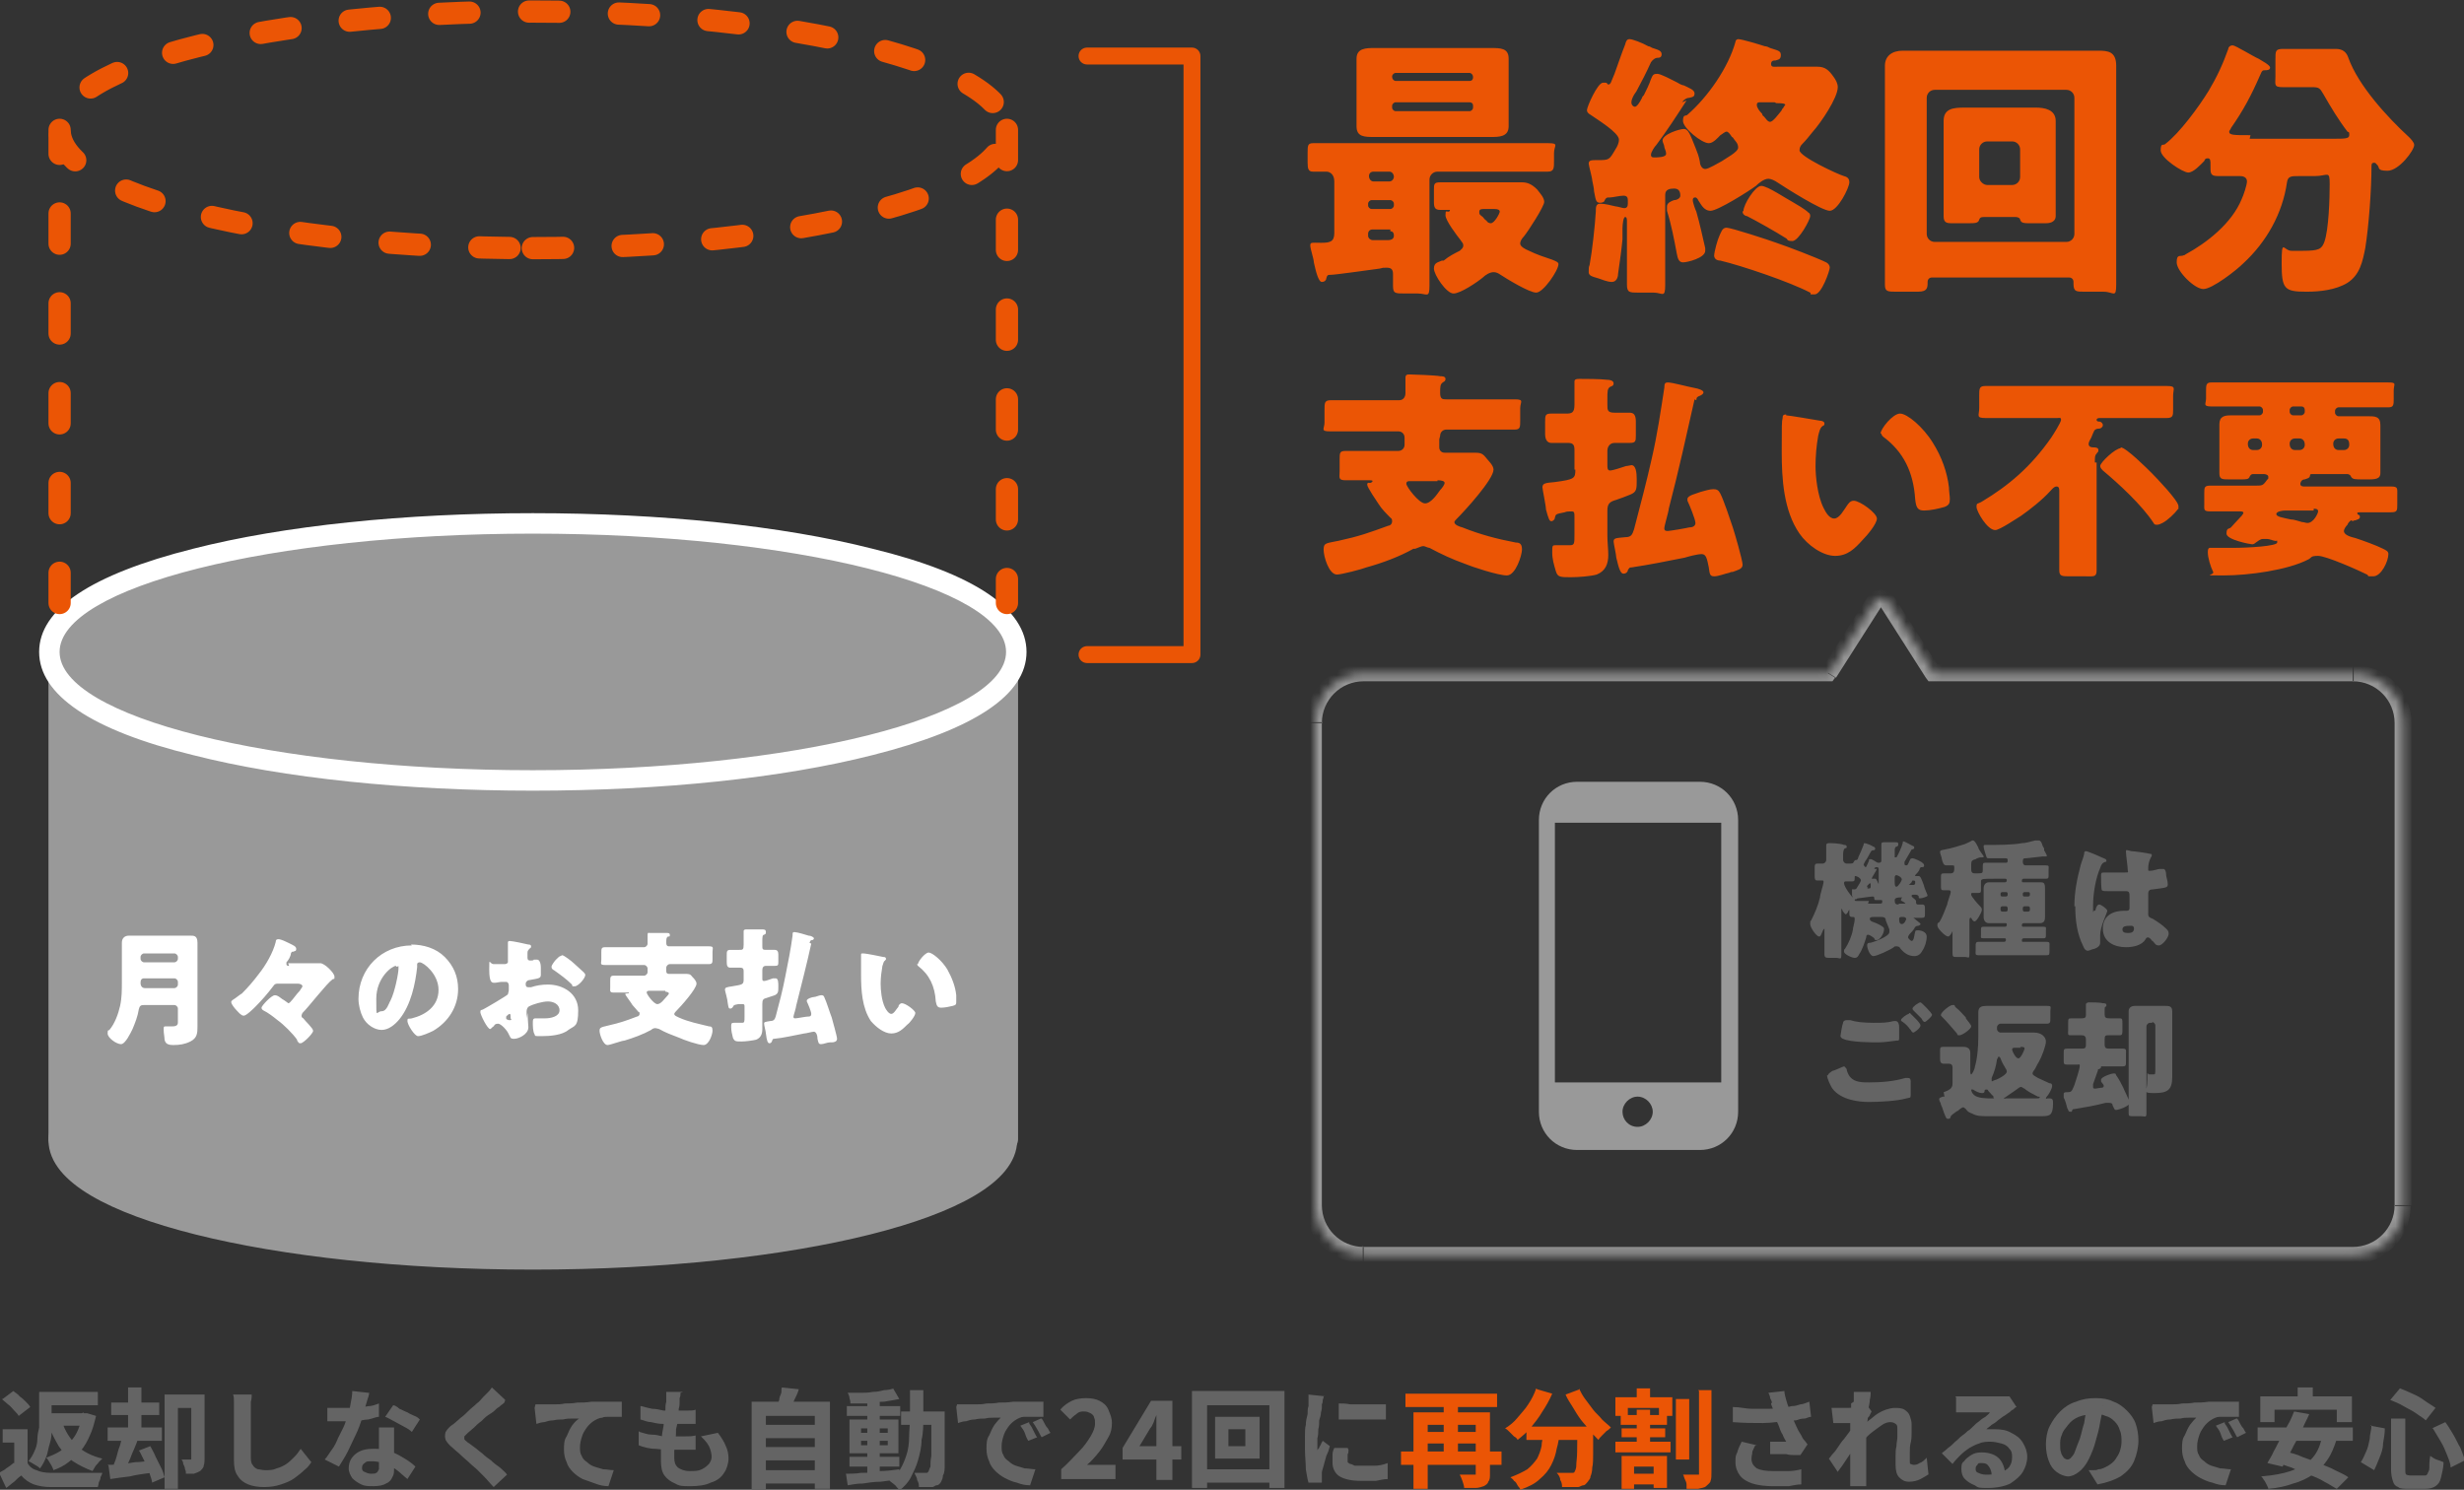
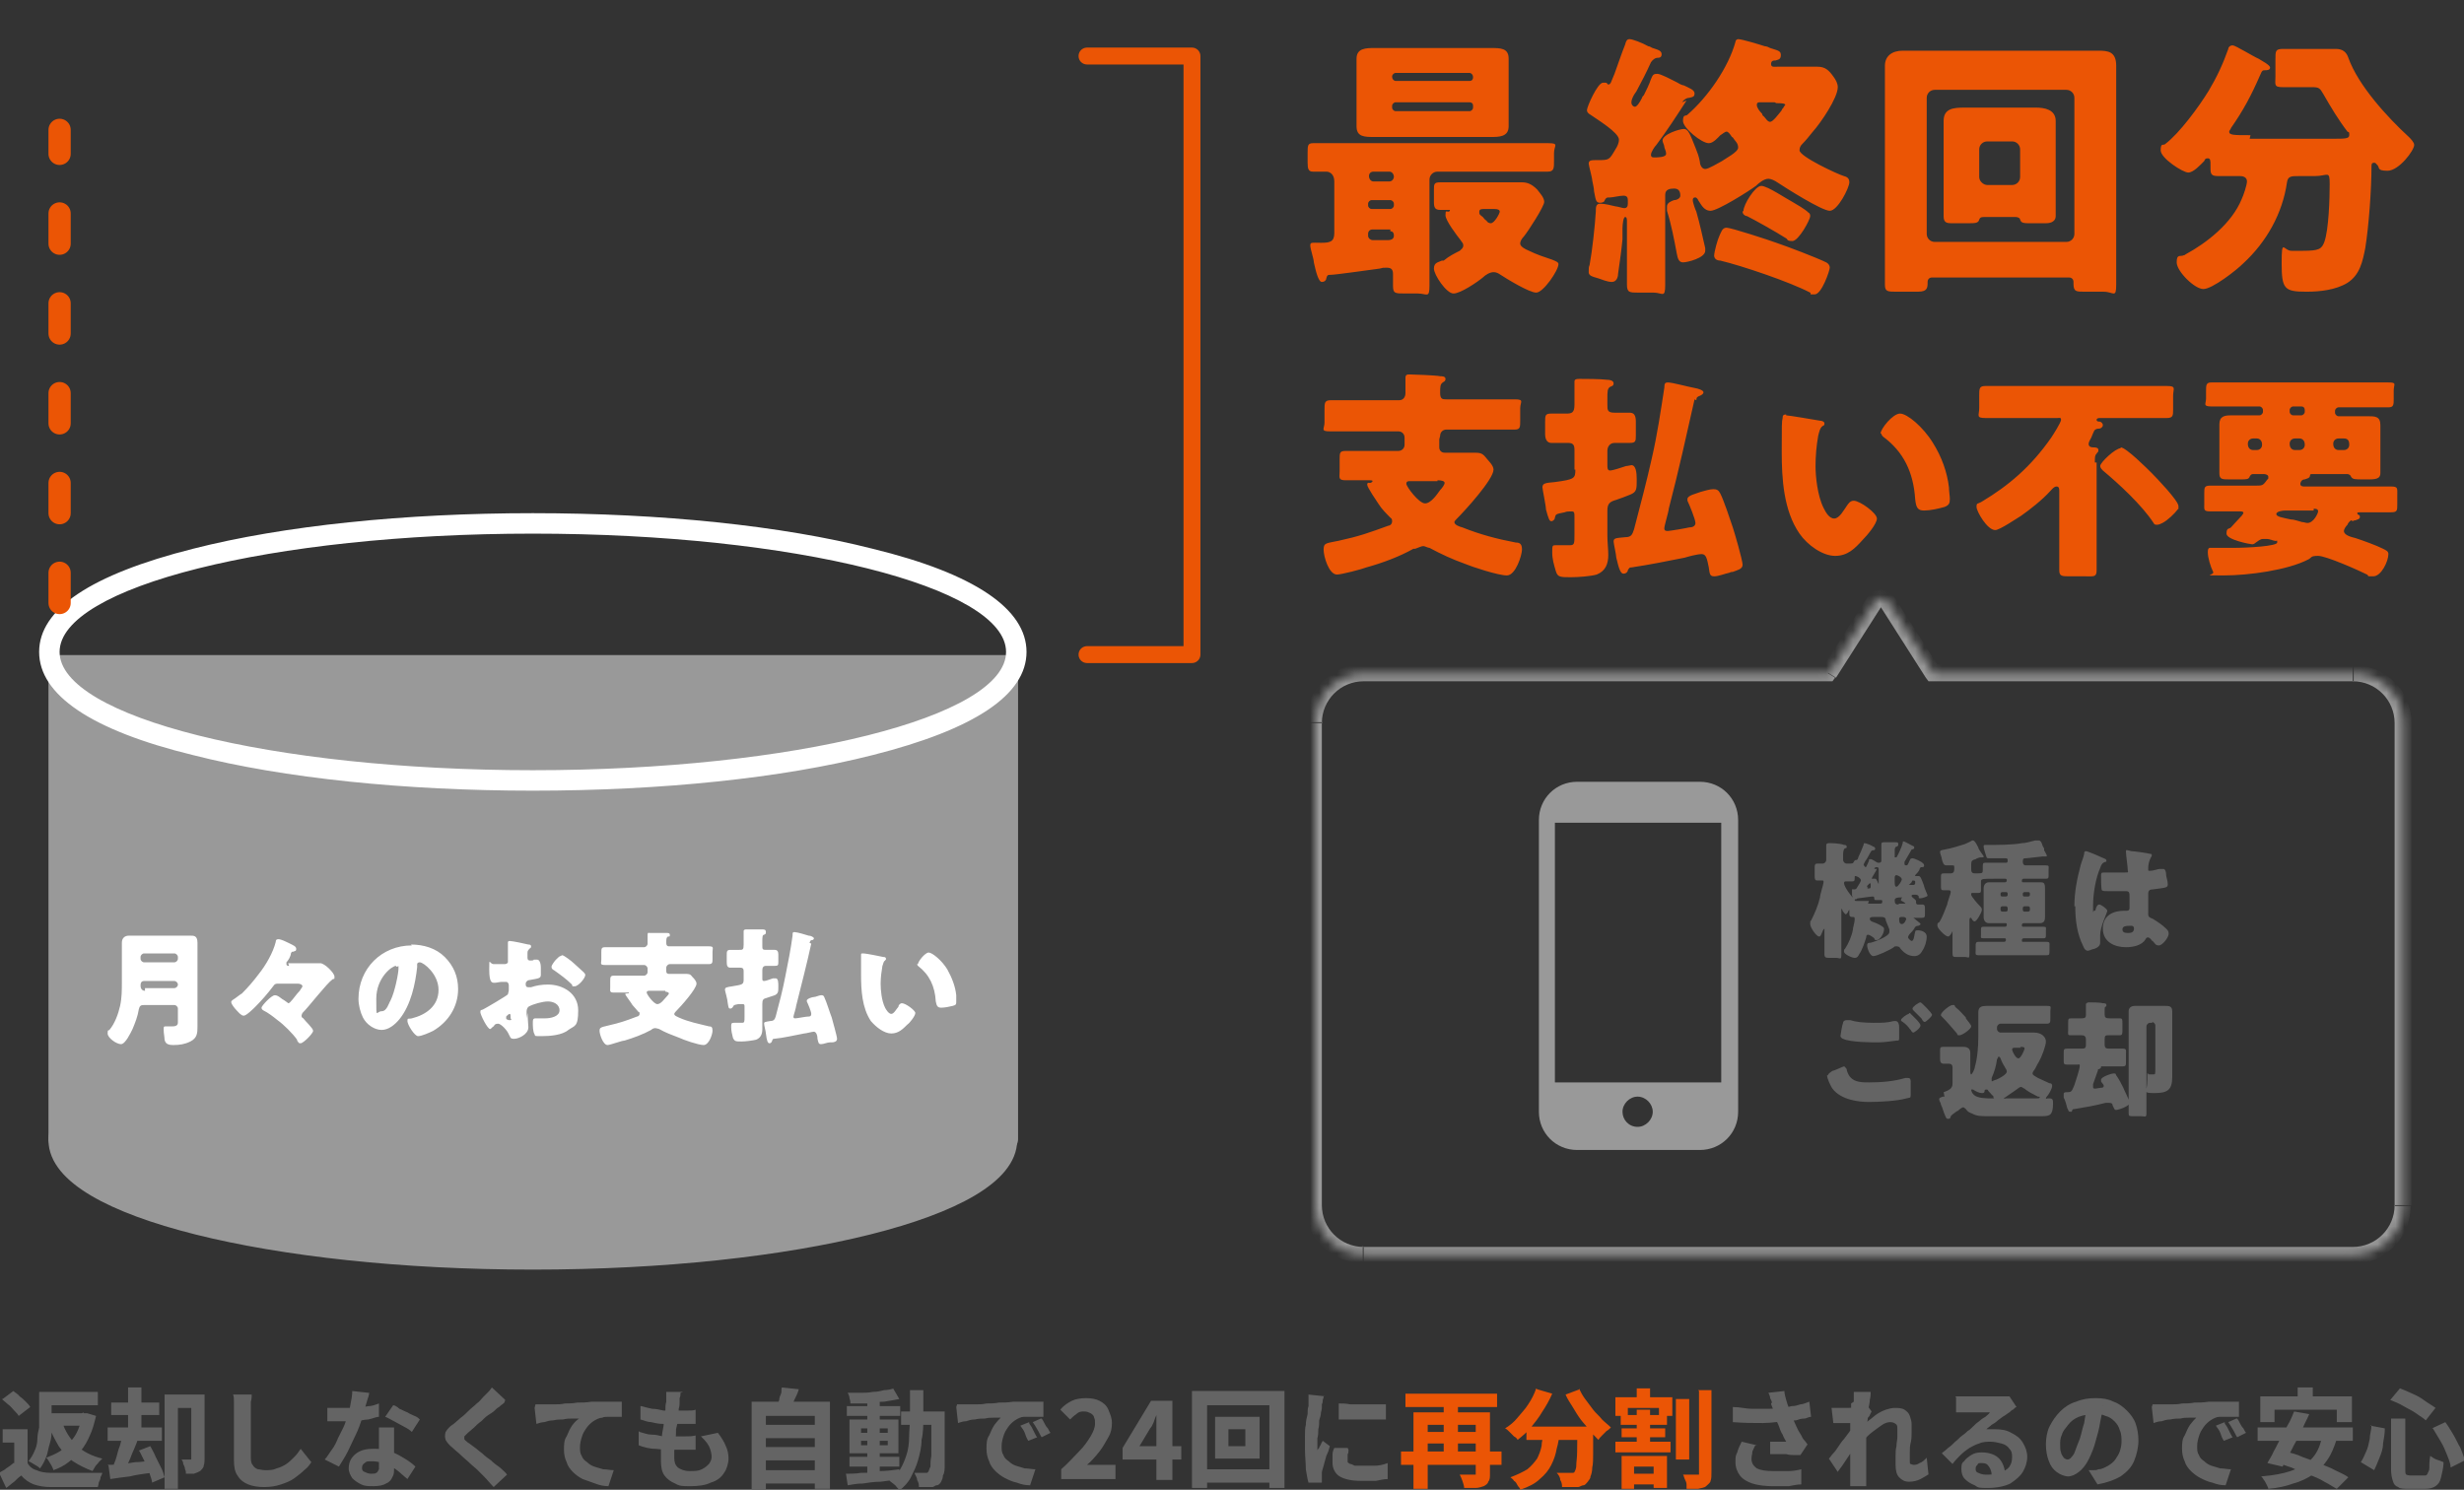
<svg xmlns="http://www.w3.org/2000/svg" version="1.1" viewBox="0 0 277 167.5">
  <rect x="0" y="0" width="277" height="167.5" fill="#333333" stroke="none" />
  <defs>
    <style>
      .cls-1 {
        mask: url(#mask);
      }

      .cls-2 {
        fill-rule: evenodd;
      }

      .cls-2, .cls-3 {
        fill: #fff;
      }

      .cls-4 {
        stroke-width: 1.9px;
      }

      .cls-4, .cls-5 {
        fill: none;
        stroke: #eb5505;
      }

      .cls-4, .cls-5, .cls-6 {
        stroke-linecap: round;
        stroke-linejoin: round;
      }

      .cls-5 {
        stroke-dasharray: 3.4 6.7;
      }

      .cls-5, .cls-6 {
        stroke-width: 2.5px;
      }

      .cls-6 {
        stroke: #999;
      }

      .cls-6, .cls-7 {
        fill: #999;
      }

      .cls-8 {
        fill: #eb5505;
      }

      .cls-9 {
        fill: #646464;
      }
    </style>
    <mask id="mask" x="146.8" y="66.4" width="124.3" height="75.7" maskUnits="userSpaceOnUse">
      <g id="path-15-inside-1_451_58096">
        <path class="cls-2" d="M210.7,67.7c.4-.6,1.2-.6,1.6,0l5.1,8h47.2c3.1,0,5.6,2.5,5.6,5.6v54.2c0,3.1-2.5,5.6-5.6,5.6h-111.2c-3.1,0-5.6-2.5-5.6-5.6v-54.2c0-3.1,2.5-5.6,5.6-5.6h52.2l5.1-8Z" />
      </g>
    </mask>
  </defs>
  <g>
    <g id="_レイヤー_1" data-name="レイヤー_1">
      <path class="cls-9" d="M3.1,160.7v4.5h-1.5v-3H.3v-1.5h2.8ZM3.1,164.5c.2.4.6.7,1,.8.4.2,1,.3,1.6.3.4,0,.8,0,1.3,0,.5,0,1,0,1.5,0,.5,0,1.1,0,1.6,0,.5,0,1,0,1.4,0,0,.1-.1.3-.2.5,0,.2-.1.4-.2.6,0,.2-.1.4-.1.5-.4,0-.8,0-1.3,0-.5,0-.9,0-1.4,0-.5,0-1,0-1.4,0-.5,0-.9,0-1.2,0-.7,0-1.3-.1-1.9-.3-.5-.2-1-.5-1.4-1-.3.2-.5.4-.8.7-.3.2-.6.5-.9.7l-.8-1.7c.3-.2.6-.3.8-.5.3-.2.6-.4.8-.6h1.5ZM.3,157.3l1.2-.9c.2.2.5.3.7.6.3.2.5.4.7.6.2.2.4.4.5.6l-1.3,1c-.1-.2-.3-.4-.5-.6-.2-.2-.4-.5-.7-.7-.2-.2-.5-.4-.7-.6ZM5.1,156.5h5.9v1.5h-5.9v-1.5ZM5.3,158.9h4.3v1.4h-4.3v-1.4ZM4.3,156.5h1.5v2.8c0,.4,0,.9,0,1.4,0,.5,0,1-.2,1.6s-.2,1-.4,1.5c-.2.5-.4.9-.7,1.3,0,0-.2-.2-.4-.3-.2-.1-.3-.2-.5-.3-.2-.1-.3-.2-.4-.2.3-.4.5-.7.7-1.2.2-.4.3-.9.3-1.3,0-.4.1-.9.2-1.3,0-.4,0-.8,0-1.2v-2.8ZM9.2,158.9h.6s1,.3,1,.3c-.2.8-.4,1.6-.7,2.2-.3.7-.6,1.2-1,1.7-.4.5-.9.9-1.4,1.3-.5.4-1.1.7-1.7.9,0-.1-.1-.3-.2-.5-.1-.2-.2-.3-.3-.5s-.2-.3-.3-.4c.5-.2,1-.4,1.5-.7.5-.3.9-.7,1.2-1.1.4-.4.7-.9.9-1.4s.4-1.1.6-1.7v-.2ZM7,159.9c.3,1,.9,1.9,1.6,2.6.7.7,1.7,1.2,2.9,1.5-.1.1-.2.2-.4.4-.1.2-.3.3-.4.5-.1.2-.2.3-.3.5-.8-.3-1.6-.7-2.2-1.1s-1.1-1-1.6-1.7c-.4-.7-.8-1.4-1.1-2.3l1.4-.3ZM21.4,156.8h1.6v7.1c0,.3,0,.6-.1.9,0,.2-.2.4-.4.6-.2.1-.4.2-.7.3-.3,0-.6,0-.9,0,0-.2,0-.3-.1-.5,0-.2-.1-.4-.2-.6,0-.2-.1-.4-.2-.5h.6c.2,0,.3,0,.4,0s.1,0,.1,0c0,0,0,0,0-.1v-7ZM18.5,156.8h3.6v1.5h-2.1v9.1h-1.5v-10.6ZM12.5,157.7h5.4v1.4h-5.4v-1.4ZM12.1,160.5h6.1v1.5h-6.1v-1.5ZM14.4,156h1.5v5.3h-1.5v-5.3ZM12.1,164.7c.4,0,.9,0,1.4-.1.5,0,1.1-.1,1.7-.2.6,0,1.2-.1,1.8-.2v1.4c-.8.1-1.6.2-2.4.4-.8.1-1.6.2-2.2.3l-.2-1.5ZM15.6,163.1l1.3-.5c.2.4.4.7.6,1.2.2.4.4.8.6,1.2.2.4.3.7.4,1.1l-1.4.6c0-.3-.2-.7-.3-1.1-.2-.4-.3-.8-.5-1.2-.2-.4-.4-.8-.6-1.2ZM13.8,161.4l1.7.4c-.1.4-.3.8-.5,1.3-.2.4-.3.8-.5,1.2s-.3.7-.5,1l-1.3-.4c.1-.3.3-.7.4-1.1.1-.4.2-.8.4-1.3.1-.4.2-.8.3-1.2ZM28.3,156.7c0,.3,0,.6-.1.9,0,.3,0,.6,0,.9,0,.3,0,.7,0,1.2,0,.5,0,.9,0,1.4,0,.5,0,1,0,1.5,0,.5,0,.9,0,1.2s0,.7.2.9c.1.2.3.4.6.5.2,0,.5.1.8.1.5,0,.9,0,1.3-.2.4-.1.8-.3,1.1-.5.3-.2.6-.5.9-.8s.5-.6.7-.9l1.2,1.5c-.2.3-.4.6-.8.9-.3.3-.7.6-1.1.9-.4.3-.9.5-1.5.7-.6.2-1.2.3-1.9.3s-1.3-.1-1.8-.3c-.5-.2-.9-.5-1.2-1-.3-.4-.4-1-.4-1.7s0-.7,0-1.1,0-.8,0-1.3c0-.5,0-.9,0-1.3,0-.4,0-.8,0-1.2,0-.4,0-.6,0-.8,0-.3,0-.6,0-.9,0-.3,0-.6-.1-.8h2.1ZM36.7,158.3c.3,0,.6,0,.9,0,.3,0,.6,0,.8,0,.5,0,1,0,1.5,0,.5,0,1-.1,1.5-.2.5,0,.9-.2,1.2-.3v1.5c-.3,0-.7.2-1.2.3-.5,0-1,.2-1.5.2-.5,0-1.1,0-1.6,0s-.5,0-.7,0c-.2,0-.5,0-.8,0v-1.5ZM41.5,156.6c0,.2-.1.5-.2.8s-.2.7-.3,1c0,.4-.2.7-.3,1.1-.2.6-.4,1.2-.7,1.8-.3.6-.6,1.3-.9,1.9-.3.6-.7,1.2-1,1.7l-1.6-.8c.3-.3.5-.7.8-1.1.3-.4.5-.8.7-1.3.2-.4.4-.8.6-1.2.2-.4.3-.8.4-1.1.2-.4.3-.9.4-1.5.1-.5.2-1,.2-1.5l1.8.2ZM44.3,160.3c0,.2,0,.5,0,.8s0,.5,0,.8c0,.2,0,.4,0,.7,0,.3,0,.6,0,.9,0,.3,0,.6,0,.9,0,.3,0,.5,0,.7,0,.4,0,.7-.2,1-.1.3-.4.6-.7.7-.3.2-.8.3-1.4.3s-1,0-1.4-.2c-.4-.2-.7-.4-1-.7-.2-.3-.4-.7-.4-1.1s.1-.8.3-1.1.5-.6.9-.8c.4-.2.9-.3,1.5-.3s1.4,0,2,.3c.6.2,1.1.5,1.6.8.5.3.9.6,1.2.9l-.9,1.4c-.2-.2-.5-.4-.7-.6s-.6-.5-.9-.7c-.3-.2-.7-.4-1.1-.5-.4-.1-.8-.2-1.3-.2s-.6,0-.8.2c-.2.1-.3.3-.3.5s0,.4.3.5c.2.1.4.2.7.2s.5,0,.6-.1c.1,0,.2-.2.3-.4,0-.2,0-.4,0-.6s0-.4,0-.7c0-.3,0-.7,0-1.1,0-.4,0-.8,0-1.2,0-.4,0-.8,0-1.1h1.7ZM46.3,161c-.2-.2-.5-.4-.9-.6-.4-.2-.7-.4-1.1-.6-.4-.2-.7-.4-1-.5l.9-1.3c.2,0,.5.2.7.4.3.1.6.3.9.4.3.2.6.3.8.4.3.1.5.3.6.4l-.9,1.4ZM56.7,157.7c-.2.2-.4.3-.6.5-.2.1-.4.3-.5.4-.2.2-.4.3-.7.5-.3.2-.5.4-.8.7-.3.2-.6.5-.8.7s-.5.4-.7.6c-.2.2-.3.3-.4.4,0,.1,0,.2,0,.3,0,.1.2.2.4.4.2.1.4.3.7.5.3.2.6.5.9.7.3.3.7.6,1,.8.3.3.7.6,1,.8.3.3.6.5.8.8l-1.5,1.4c-.4-.4-.7-.8-1.1-1.2-.2-.2-.4-.4-.7-.7-.3-.3-.6-.5-.9-.8-.3-.3-.7-.6-1-.9-.3-.3-.6-.5-.9-.8-.4-.3-.7-.7-.8-.9-.1-.3-.1-.6,0-.9.2-.3.4-.6.9-.9.2-.2.5-.4.8-.7.3-.2.6-.5.9-.8.3-.3.6-.5.9-.8.3-.2.5-.5.7-.7.2-.2.4-.4.6-.6.2-.2.3-.4.4-.5l1.5,1.4ZM60.2,157.9c.2,0,.5,0,.7,0,.2,0,.4,0,.5,0,.3,0,.6,0,.9,0,.4,0,.8,0,1.2-.1.4,0,.9,0,1.4-.1.5,0,1,0,1.6-.1.4,0,.8,0,1.2,0,.4,0,.8,0,1.2,0,.4,0,.7,0,1,0v1.7c-.2,0-.4,0-.7,0-.3,0-.6,0-.8,0-.3,0-.5,0-.7.1-.3,0-.7.2-1,.4-.3.2-.6.5-.8.8-.2.3-.4.6-.5,1-.1.3-.2.7-.2,1.1s0,.7.2,1c.1.3.3.5.6.7.2.2.5.4.8.5s.7.2,1,.3c.4,0,.8.1,1.2.1l-.6,1.8c-.5,0-1-.1-1.5-.3s-.9-.3-1.4-.5c-.4-.2-.8-.5-1.1-.8-.3-.3-.6-.7-.7-1.1-.2-.4-.3-.9-.3-1.4s0-1.1.3-1.5c.2-.5.4-.9.6-1.2.3-.4.5-.6.8-.8-.2,0-.5,0-.8,0-.3,0-.6,0-1,.1-.3,0-.7,0-1.1.1-.4,0-.7.1-1,.2-.3,0-.6.1-.9.2l-.2-1.8ZM76.5,156.6c0,.2,0,.4-.1.6,0,.2,0,.4,0,.5,0,.2,0,.4-.1.7,0,.3,0,.7-.1,1.1,0,.4-.1.8-.2,1.2,0,.4,0,.8-.1,1.3,0,.4,0,.8-.1,1.1,0,.3,0,.6,0,.8,0,.5.1.8.4,1.1.3.2.7.4,1.3.4s1,0,1.4-.2c.4-.2.6-.4.8-.6.2-.3.3-.5.3-.8s-.1-.8-.3-1.2c-.2-.4-.5-.7-.9-1.1l1.9-.4c.4.5.7,1,.9,1.5.2.4.3.9.3,1.4s-.2,1.2-.5,1.6c-.3.5-.8.9-1.5,1.1-.6.3-1.4.4-2.3.4s-1.2,0-1.7-.3c-.5-.2-.9-.5-1.2-.9-.3-.4-.4-1-.4-1.7s0-.6,0-1c0-.4,0-.9.1-1.4,0-.5.1-1,.2-1.5,0-.5.1-1,.2-1.5,0-.5,0-.9.1-1.2,0-.3,0-.5,0-.7,0-.2,0-.3,0-.4h1.9ZM72.1,158.1c.4.1.7.2,1.2.3.4,0,.9.1,1.3.2.5,0,.9,0,1.3,0s.9,0,1.3,0c.4,0,.8,0,1-.1v1.6c-.4,0-.8,0-1.1,0-.4,0-.8,0-1.3,0s-.9,0-1.3,0c-.4,0-.9-.1-1.3-.2-.4,0-.8-.2-1.2-.3v-1.5ZM71.9,161c.4.1.9.3,1.3.3.5,0,.9.1,1.3.2.4,0,.9,0,1.3,0s.7,0,1.2,0c.4,0,.8,0,1.2-.1v1.6c-.4,0-.7,0-1,0-.3,0-.7,0-1.1,0-.8,0-1.6,0-2.4-.1-.7,0-1.4-.2-1.9-.4v-1.6ZM85.6,160.2h6.4v1.5h-6.4v-1.5ZM85.6,162.7h6.4v1.5h-6.4v-1.5ZM85.6,165.3h6.4v1.5h-6.4v-1.5ZM84.5,157.6h8.8v9.8h-1.7v-8.2h-5.5v8.3h-1.6v-9.8ZM87.9,156l1.9.2c-.1.4-.3.8-.5,1.2-.2.4-.3.7-.4,1l-1.5-.3c0-.2.1-.4.2-.7,0-.2.1-.5.2-.7s0-.5.1-.7ZM95.5,163.8h5.6v1.1h-5.6v-1.1ZM95.2,158.1h6v1.1h-6v-1.1ZM97.5,157.3h1.4v8.5h-1.4v-8.5ZM95.1,165.7c.5,0,1.1,0,1.7-.1.7,0,1.3,0,2.1-.2.7,0,1.5-.1,2.2-.2v1.2c-.7,0-1.4.1-2.1.2-.7,0-1.4.1-2,.2-.6,0-1.2.1-1.7.2l-.2-1.3ZM96.8,162v.5h3v-.5h-3ZM96.8,160.6v.5h3v-.5h-3ZM95.5,159.6h5.5v3.8h-5.5v-3.8ZM100.4,156.1l.7,1.2c-.5.1-1.1.2-1.7.3-.6,0-1.3.1-1.9.2-.7,0-1.3,0-1.9,0,0-.2,0-.3-.1-.6,0-.2-.1-.4-.2-.6.4,0,.9,0,1.4,0,.5,0,.9,0,1.4-.1.5,0,.9-.1,1.3-.2.4,0,.8-.1,1.1-.2ZM101.3,158.7h4.1v1.5h-4.1v-1.5ZM104.7,158.7h1.5c0,.2,0,.3,0,.4v.3c0,1.2,0,2.3,0,3.1,0,.9,0,1.6,0,2.1,0,.6,0,1-.2,1.3,0,.3-.1.5-.2.7-.1.2-.3.4-.5.4-.2,0-.3.2-.5.2-.2,0-.4,0-.7,0-.3,0-.5,0-.8,0,0-.2,0-.5-.2-.8,0-.3-.2-.5-.3-.8.3,0,.5,0,.7,0h.5c0,0,.2,0,.2,0,0,0,.1,0,.2-.2,0,0,.1-.3.2-.5,0-.3,0-.7.1-1.2,0-.5,0-1.2,0-2,0-.8,0-1.8,0-2.9v-.3ZM102.3,156.3h1.5c0,1,0,2,0,3,0,.9,0,1.8-.2,2.6,0,.8-.2,1.6-.4,2.3-.2.7-.5,1.3-.8,1.9-.3.6-.8,1.1-1.3,1.5,0-.1-.2-.3-.3-.4-.1-.2-.3-.3-.4-.4-.1-.1-.3-.2-.4-.3.5-.4.9-.8,1.2-1.3.3-.5.5-1,.7-1.6.2-.6.3-1.3.3-2,0-.7.1-1.5.1-2.3,0-.8,0-1.8,0-2.7ZM107.6,157.9c.2,0,.5,0,.7,0,.2,0,.4,0,.5,0,.3,0,.6,0,.9,0,.4,0,.8,0,1.2-.1.4,0,.9,0,1.4-.1.5,0,1,0,1.6-.1.4,0,.8,0,1.2,0,.4,0,.8,0,1.2,0s.7,0,1,0v1.7c-.2,0-.4,0-.7,0-.3,0-.6,0-.8,0-.3,0-.5,0-.7,0-.3,0-.7.2-1,.4-.3.2-.6.5-.8.8-.2.3-.4.6-.5,1-.1.3-.2.7-.2,1.1s0,.7.2,1c.1.3.3.5.6.7.2.2.5.4.8.5.3.1.7.2,1,.3.4,0,.8.1,1.2.1l-.6,1.8c-.5,0-1-.1-1.5-.3-.5-.1-.9-.3-1.3-.5-.4-.2-.8-.5-1.1-.8-.3-.3-.6-.7-.7-1.1-.2-.4-.3-.9-.3-1.4s0-1.1.3-1.5c.2-.5.4-.9.6-1.2.3-.4.5-.6.7-.8-.2,0-.5,0-.8,0-.3,0-.6,0-1,.1-.3,0-.7,0-1.1.1-.4,0-.7.1-1,.2-.3,0-.6.1-.9.2l-.2-1.8ZM115.7,160c0,.1.2.3.3.5.1.2.2.4.3.6.1.2.2.4.3.5l-1,.4c-.2-.3-.3-.6-.4-.9s-.3-.5-.5-.8l1-.4ZM117.1,159.5c.1.1.2.3.3.5.1.2.2.4.4.6.1.2.2.4.3.5l-1,.5c-.2-.3-.3-.6-.5-.9-.1-.2-.3-.5-.5-.8l.9-.4ZM119.3,166.3v-1.1c.8-.7,1.4-1.4,2-2,.6-.6,1-1.2,1.3-1.7.3-.5.5-1,.5-1.4s0-.5-.1-.7c0-.2-.2-.4-.4-.5-.2-.1-.4-.2-.7-.2s-.6,0-.9.3c-.3.2-.5.4-.7.6l-1.1-1.1c.4-.5.9-.8,1.3-1,.4-.2,1-.3,1.6-.3s1.1.1,1.5.3c.4.2.8.5,1,1s.4.9.4,1.5-.1,1.1-.4,1.6c-.3.5-.6,1.1-1,1.6-.4.5-.9,1.1-1.4,1.5.2,0,.5,0,.7,0,.3,0,.5,0,.7,0h1.8v1.6h-6.1ZM130,166.3v-5.3c0-.3,0-.6,0-.9,0-.4,0-.7,0-1h0c-.1.2-.2.5-.3.8-.1.2-.2.5-.4.7l-1.2,2h4.7v1.5h-6.6v-1.3l3.2-5.3h2.4v8.9h-1.8ZM138.1,160.7v1.9h1.9v-1.9h-1.9ZM136.6,159.3h5v4.7h-5v-4.7ZM134,156.4h10.4v10.9h-1.7v-9.3h-7v9.3h-1.7v-10.9ZM134.9,165.2h8.7v1.5h-8.7v-1.5ZM150.5,157.8c.4,0,.8,0,1.3.1.5,0,.9,0,1.4,0,.5,0,1,0,1.4,0,.4,0,.8,0,1.2,0v1.7c-.4,0-.8,0-1.2,0-.4,0-.9,0-1.4,0s-.9,0-1.4,0c-.4,0-.9,0-1.3,0v-1.7ZM151.6,163c0,.2,0,.4-.1.5,0,.1,0,.3,0,.5s0,.3,0,.4c0,0,.2.2.3.2.1,0,.3.1.5.2.2,0,.4,0,.7,0,.5,0,1,0,1.5,0,.5,0,1-.1,1.5-.3v1.8c-.4,0-.8.1-1.3.2-.5,0-1.1,0-1.8,0-1,0-1.8-.2-2.3-.5s-.8-.9-.8-1.5,0-.5,0-.8c0-.3,0-.5.2-.9h1.5ZM148.8,157c0,0,0,.2-.1.4,0,.2,0,.3-.1.5,0,.2,0,.3,0,.3,0,.1,0,.3-.1.6,0,.3-.1.6-.2.9,0,.3,0,.7-.1,1,0,.3,0,.7-.1,1,0,.3,0,.6,0,.8v.3c0,.1,0,.2,0,.3,0-.1.1-.2.2-.3,0-.1.1-.2.2-.4,0-.1.1-.2.2-.4l.8.6c-.1.4-.2.7-.4,1.1-.1.4-.2.7-.3,1.1s-.2.6-.2.8c0,0,0,.2,0,.3,0,.1,0,.2,0,.3v.2c0,0,0,.2,0,.3h-1.5c-.1-.3-.2-.9-.3-1.5,0-.7-.1-1.5-.1-2.3s0-.9,0-1.4c0-.5,0-.9.1-1.3,0-.4.1-.8.2-1.2,0-.4,0-.6.1-.9,0-.2,0-.4,0-.6,0-.2,0-.5,0-.7l1.9.2ZM199.2,157.7c0-.1-.1-.3-.2-.5,0-.2-.1-.4-.2-.6l1.8-.2c0,.3.1.6.2,1s.2.6.3.9c0,.3.2.6.3.8.2.5.4,1,.6,1.4.2.5.5.8.6,1.1.1.2.2.3.3.4l.3.4-.8,1.2c-.2,0-.4,0-.7,0-.3,0-.5,0-.9-.1-.3,0-.6,0-.9,0-.3,0-.6,0-.9,0v-1.4c.3,0,.5,0,.7,0,.2,0,.4,0,.6,0s.3,0,.5,0c-.1-.2-.3-.5-.4-.8-.2-.3-.3-.6-.4-.9-.1-.3-.3-.6-.4-1-.1-.3-.2-.6-.3-.9,0-.3-.2-.5-.2-.7ZM194.8,158.2c.8,0,1.5.2,2.1.2.7,0,1.3,0,1.8,0,.6,0,1.1,0,1.6-.1.4,0,.7-.1,1.1-.2.4,0,.7-.1,1-.2.3,0,.7-.2,1-.3l.2,1.7c-.3,0-.5.2-.8.2-.3,0-.6.1-.9.2-.3,0-.6,0-1,.1-.8,0-1.7.2-2.7.2-1,0-2.1,0-3.4-.1v-1.7ZM197.4,162.4c-.2.3-.3.6-.4.8,0,.3-.1.5-.1.8,0,.5.2.8.6,1.1.4.2,1,.3,1.8.3s1.3,0,1.8,0c.5,0,1-.1,1.4-.2v1.7c-.4,0-.9.1-1.4.2-.5,0-1.2,0-1.9,0s-1.6-.1-2.2-.3c-.6-.2-1.1-.5-1.4-.9-.3-.4-.5-.9-.5-1.5s0-.7.2-1.1c.1-.4.3-.8.5-1.2l1.7.4ZM216.9,165.7c-.3.2-.6.4-1,.6-.4.2-.8.3-1.3.3s-.8-.2-1.1-.5c-.3-.3-.4-.8-.4-1.4s0-.7,0-1c0-.4,0-.7.1-1.1,0-.4.1-.7.1-1,0-.3,0-.6,0-.9s0-.5-.2-.6c-.1-.1-.3-.2-.6-.2s-.6.1-.9.3c-.3.2-.7.5-1.1.8-.4.3-.7.6-1,1-.3.3-.6.7-.8,1v-2c.1-.2.3-.3.6-.6.2-.2.5-.4.8-.7.3-.2.6-.5.9-.7.3-.2.7-.4,1-.5.3-.1.7-.2,1-.2s.8,0,1.1.2c.3.2.5.4.6.7.1.3.2.6.2.9s0,.6,0,1c0,.4,0,.7-.1,1.1s-.1.7-.1,1.1c0,.4,0,.7,0,1s0,.3.1.3c0,0,.2.1.3.1.2,0,.4,0,.7-.2.3-.1.5-.3.8-.6l.2,1.9ZM208.5,160c-.1,0-.3,0-.5,0-.2,0-.4,0-.6,0-.2,0-.4,0-.7,0-.2,0-.4,0-.6,0l-.2-1.7c.2,0,.3,0,.5,0,.2,0,.4,0,.6,0,.2,0,.4,0,.7,0,.3,0,.5,0,.8-.1.3,0,.6,0,.8-.1s.4,0,.6-.1l.5.7c0,0-.1.2-.2.4,0,.1-.2.3-.3.4,0,.1-.2.3-.3.4l-.8,2.4c-.1.2-.3.4-.5.7-.2.3-.4.6-.6.9-.2.3-.4.6-.6.9-.2.3-.4.5-.5.7l-1-1.5c.2-.2.3-.4.5-.6.2-.2.4-.5.6-.8.2-.3.4-.6.6-.8.2-.3.4-.5.6-.8.2-.3.3-.5.5-.7v-.2s.1-.2.1-.2ZM208.4,157.6v-.5c0-.2,0-.4,0-.6h1.9c0,.2,0,.5-.1.9,0,.3-.1.7-.2,1.2,0,.4,0,.9-.1,1.4,0,.5,0,1-.1,1.5,0,.5,0,.9,0,1.4v1c0,.3,0,.7,0,1.1,0,.4,0,.7,0,1.1,0,.1,0,.3,0,.5,0,.2,0,.4,0,.5h-1.8c0-.2,0-.3,0-.5,0-.2,0-.3,0-.4,0-.4,0-.8,0-1.1,0-.3,0-.7,0-1.1,0-.4,0-.8,0-1.4,0-.2,0-.4,0-.7,0-.3,0-.6,0-.9v-1c0-.3.1-.7.1-.9,0-.3,0-.6,0-.8,0-.2,0-.4,0-.5ZM219.8,157c.2,0,.4,0,.6,0,.2,0,.4,0,.6,0s.3,0,.6,0c.3,0,.5,0,.9,0,.3,0,.6,0,.9,0,.3,0,.6,0,.9,0,.3,0,.5,0,.6,0,.3,0,.5,0,.6,0,.2,0,.3,0,.4,0l.8,1.2c-.1,0-.3.2-.4.3-.1,0-.3.2-.4.3-.2.1-.4.3-.6.4s-.4.3-.7.5c-.2.2-.5.4-.7.5-.2.2-.4.3-.6.5.2,0,.4,0,.5,0,.2,0,.3,0,.5,0,.7,0,1.3.1,1.8.4.6.3,1,.6,1.3,1.1.3.5.5,1,.5,1.6s-.2,1.2-.5,1.7c-.3.5-.8.9-1.4,1.3-.6.3-1.5.5-2.5.5s-1.1,0-1.5-.3c-.5-.2-.8-.4-1.1-.7-.3-.3-.4-.7-.4-1.1s0-.7.3-.9c.2-.3.5-.5.8-.7.3-.2.7-.3,1.2-.3s1,.1,1.4.3c.4.2.7.5.9.9.2.4.3.8.3,1.2l-1.5.2c0-.4-.1-.7-.3-1s-.4-.4-.8-.4-.4,0-.5.2c-.1.1-.2.2-.2.4,0,.2,0,.4.3.5.2.1.5.2.8.2.7,0,1.2,0,1.7-.2.4-.2.8-.4,1-.7.2-.3.3-.6.3-1.1s-.1-.7-.3-.9c-.2-.3-.5-.5-.9-.6s-.8-.2-1.2-.2-.9,0-1.3.2c-.4.1-.7.3-1.1.5-.3.2-.7.5-1,.8-.3.3-.6.6-.9,1l-1.2-1.2c.2-.2.4-.3.7-.6.3-.2.5-.4.8-.7.3-.2.5-.5.8-.7.3-.2.5-.4.6-.5.2-.1.4-.3.6-.5.2-.2.4-.4.7-.6.2-.2.5-.4.7-.5.2-.2.4-.3.5-.5-.1,0-.3,0-.5,0-.2,0-.4,0-.6,0-.2,0-.4,0-.6,0-.2,0-.4,0-.6,0-.2,0-.3,0-.5,0-.2,0-.3,0-.5,0-.2,0-.3,0-.5,0v-1.7ZM236.4,158c0,.6-.2,1.3-.3,1.9-.1.7-.3,1.4-.5,2.1-.2.8-.5,1.5-.8,2.1-.3.6-.7,1.1-1.1,1.4-.4.3-.8.5-1.2.5s-.9-.2-1.3-.5c-.4-.3-.7-.7-.9-1.3-.2-.5-.3-1.2-.3-1.8s.1-1.4.4-2c.3-.6.7-1.2,1.2-1.7.5-.5,1.1-.9,1.8-1.1.7-.3,1.4-.4,2.2-.4s1.4.1,2,.4c.6.2,1.1.6,1.5,1,.4.4.8.9,1,1.5.2.6.3,1.2.3,1.9s-.2,1.6-.5,2.3c-.3.7-.8,1.2-1.5,1.7-.7.4-1.5.7-2.6.9l-1-1.6c.2,0,.5,0,.6,0,.2,0,.3,0,.5-.1.4,0,.7-.2,1.1-.4.3-.2.6-.4.8-.7.2-.3.4-.6.5-.9.1-.3.2-.7.2-1.1s0-.9-.2-1.3c-.1-.4-.3-.7-.6-1-.3-.3-.6-.5-1-.6-.4-.2-.8-.2-1.3-.2s-1.2.1-1.7.3-.9.5-1.2.9c-.3.4-.6.7-.7,1.1-.2.4-.2.8-.2,1.1s0,.7.1.9c0,.2.2.4.3.6.1.1.3.2.4.2s.3,0,.5-.3c.2-.2.3-.4.4-.7.1-.3.3-.8.5-1.3.2-.6.3-1.2.5-1.8.1-.7.2-1.3.3-1.9h1.8ZM242,157.9c.2,0,.5,0,.7,0,.2,0,.4,0,.5,0,.3,0,.6,0,.9,0,.4,0,.8,0,1.2-.1.4,0,.9,0,1.4-.1.5,0,1,0,1.6-.1.4,0,.8,0,1.2,0,.4,0,.8,0,1.2,0,.4,0,.7,0,1,0v1.7c-.2,0-.4,0-.7,0-.3,0-.6,0-.8,0-.3,0-.5,0-.7,0-.3,0-.7.2-1,.4-.3.2-.6.5-.8.8-.2.3-.4.6-.5,1-.1.3-.2.7-.2,1.1s0,.7.2,1c.1.3.3.5.6.7.2.2.5.4.8.5.3.1.7.2,1,.3.4,0,.8.1,1.2.1l-.6,1.8c-.5,0-1-.1-1.5-.3-.5-.1-.9-.3-1.3-.5-.4-.2-.8-.5-1.1-.8-.3-.3-.6-.7-.7-1.1-.2-.4-.3-.9-.3-1.4s0-1.1.3-1.5c.2-.5.4-.9.6-1.2.3-.4.5-.6.7-.8-.2,0-.5,0-.8,0-.3,0-.6,0-1,.1-.3,0-.7,0-1.1.1-.4,0-.7.1-1,.2-.3,0-.6.1-.9.2l-.2-1.8ZM250.1,160c0,.1.2.3.3.5.1.2.2.4.3.6.1.2.2.4.3.5l-1,.4c-.2-.3-.3-.6-.4-.9s-.3-.5-.5-.8l1-.4ZM251.5,159.5c.1.1.2.3.3.5.1.2.2.4.4.6.1.2.2.4.3.5l-1,.5c-.2-.3-.3-.6-.5-.9-.1-.2-.3-.5-.5-.8l.9-.4ZM258.3,156h1.7v2.3h-1.7v-2.3ZM254.1,157h10.3v2.9h-1.7v-1.4h-7v1.4h-1.6v-2.9ZM257.9,158.7l1.7.3c-.2.5-.5,1-.7,1.5-.3.5-.5,1-.8,1.6-.3.5-.5,1-.8,1.5-.2.5-.5.9-.7,1.3l-1.7-.4c.2-.4.5-.8.7-1.3.3-.5.5-1,.8-1.5.3-.5.5-1,.8-1.5.3-.5.5-1,.7-1.5ZM260.9,161.6l1.8.2c-.3.9-.6,1.7-1.1,2.4-.4.6-1,1.2-1.6,1.6-.6.4-1.4.8-2.2,1-.8.3-1.7.5-2.8.6,0-.1-.1-.3-.2-.5-.1-.2-.2-.4-.3-.5-.1-.2-.2-.3-.3-.4,1.3-.1,2.4-.3,3.3-.6.9-.3,1.7-.8,2.3-1.3.6-.6,1-1.4,1.2-2.4ZM253.8,160.5h10.7v1.5h-10.7v-1.5ZM255.8,164.3l1.2-1.1c.6.2,1.2.3,1.8.6.6.2,1.3.5,1.9.7.6.3,1.3.5,1.8.8.6.3,1.1.5,1.5.8l-1.3,1.3c-.4-.2-.8-.5-1.4-.8-.5-.3-1.1-.6-1.8-.8-.6-.3-1.3-.5-1.9-.8-.7-.2-1.3-.5-1.9-.6ZM268.7,159.5h1.7v5.7c0,.3,0,.5.1.6,0,0,.2.1.5.1h1.5c.2,0,.3,0,.4-.2,0-.1.2-.3.2-.6,0-.3,0-.8.1-1.4.2.1.4.3.7.4.3.1.6.2.8.3,0,.7-.2,1.3-.3,1.8-.1.4-.3.7-.6.9-.3.2-.7.3-1.2.3h-1.8c-.5,0-1,0-1.2-.2-.3-.1-.5-.3-.6-.7-.1-.3-.2-.7-.2-1.3v-5.7ZM268.8,157.3l1-1.2c.5.2,1,.4,1.4.6.5.2,1,.5,1.4.8.4.3.8.5,1.2.8l-1.1,1.4c-.3-.3-.7-.5-1.1-.8-.4-.3-.9-.5-1.4-.8-.5-.3-1-.5-1.5-.7ZM266.5,160.3l1.6.3c0,.6-.1,1.1-.2,1.7,0,.6-.2,1.1-.4,1.6-.2.5-.4,1-.6,1.4l-1.5-.9c.2-.3.4-.7.6-1.2.2-.4.3-.9.4-1.4,0-.5.2-1,.2-1.6ZM273.4,160.6l1.5-.7c.3.4.6.9.9,1.4.3.5.5,1,.8,1.5.2.5.4,1,.5,1.4l-1.6.8c0-.4-.2-.9-.4-1.4-.2-.5-.4-1-.7-1.5-.3-.5-.6-1-.9-1.5Z" />
      <path class="cls-8" d="M157.5,163.2h11.3v1.5h-11.3v-1.5ZM158,156.7h10.3v1.5h-10.3v-1.5ZM160,161h6.5v1.3h-6.5v-1.3ZM165.9,158.8h1.6v6.9c0,.4,0,.7-.2.9,0,.2-.3.4-.5.5-.3.1-.6.2-.9.2-.4,0-.8,0-1.3,0,0-.2-.1-.5-.2-.8-.1-.3-.2-.5-.3-.7.2,0,.4,0,.6,0h.6c.2,0,.3,0,.4,0,.1,0,.2,0,.2,0,0,0,0-.1,0-.2v-6.9ZM158.9,158.8h7.7v1.4h-6.1v7.2h-1.6v-8.6ZM162.3,157.1h1.6v6.6h-1.6v-6.6ZM171.6,160.4h6.4v1.5h-6.4v-1.5ZM177.4,160.4h1.7s0,0,0,.1v.3c0,.1,0,.2,0,.3,0,.9,0,1.7,0,2.3,0,.6,0,1.2-.1,1.6,0,.4-.1.8-.2,1,0,.3-.2.4-.3.6-.2.2-.3.4-.5.4-.2,0-.4.2-.6.2-.2,0-.5,0-.8,0-.3,0-.7,0-1,0,0-.2,0-.5-.2-.8,0-.3-.2-.6-.4-.8.3,0,.6,0,.9,0s.5,0,.6,0,.2,0,.3,0c0,0,.2,0,.2-.1,0,0,.2-.3.2-.7,0-.4.1-.9.1-1.6,0-.7,0-1.6.1-2.7v-.3ZM172.8,156.2l1.7.5c-.3.7-.7,1.4-1.1,2-.4.7-.9,1.3-1.3,1.8-.5.6-1,1-1.5,1.4,0-.1-.2-.3-.4-.4-.2-.2-.3-.3-.5-.5-.2-.2-.3-.3-.5-.4.5-.3,1-.7,1.4-1.2.4-.5.9-1,1.2-1.5.4-.6.7-1.2.9-1.8ZM177.5,156.1c.2.4.4.8.7,1.2.3.4.6.8.9,1.2.3.4.7.7,1,1.1.3.3.7.6,1,.9-.1.1-.3.3-.5.4-.2.2-.3.3-.5.5-.2.2-.3.3-.4.5-.3-.3-.7-.7-1-1.1-.3-.4-.7-.8-1-1.2-.3-.4-.6-.9-.9-1.4-.3-.5-.6-.9-.8-1.4l1.6-.6ZM173.6,160.9h1.7c0,.7-.1,1.3-.3,2-.1.6-.3,1.2-.6,1.8-.3.6-.7,1.1-1.3,1.6-.5.5-1.3.9-2.2,1.2,0-.2-.2-.3-.3-.5s-.2-.4-.4-.5c-.1-.2-.3-.3-.4-.4.8-.3,1.4-.6,1.9-.9.5-.4.8-.8,1.1-1.2.2-.4.4-.9.5-1.4,0-.5.2-1,.2-1.5ZM188.4,157.3h1.5v6.8h-1.5v-6.8ZM190.9,156.3h1.5v9.2c0,.4,0,.8-.1,1,0,.2-.3.4-.5.6s-.6.2-.9.3c-.4,0-.8,0-1.3,0,0-.2,0-.3,0-.5,0-.2-.1-.4-.2-.6s-.1-.4-.2-.5c.3,0,.7,0,1,0h.6c.1,0,.2,0,.2,0,0,0,0-.1,0-.2v-9.2ZM182.9,165.7h3.6v1.2h-3.6v-1.2ZM181.6,162.1h6.2v1.2h-6.2v-1.2ZM182.2,159.1h5.2v1.1h-5.2v-1.1ZM182.3,160.6h4.9v1h-4.9v-1ZM184,156.1h1.5v1.6h-1.5v-1.6ZM184,158.5h1.5v4.2h-1.5v-4.2ZM182.3,163.7h5.1v3.6h-1.5v-2.4h-2.2v2.5h-1.4v-3.7ZM181.6,157.1h6.4v2.1h-1.5v-.9h-3.5v.9h-1.4v-2.1Z" />
      <path class="cls-6" d="M113.2,74.9H6.7v53.2h106.5v-53.2Z" />
-       <path class="cls-7" d="M59.9,87.7c-14.3,0-27.8-1.4-37.9-3.9-7.5-1.9-16.5-5.2-16.5-10.5s9-8.6,16.5-10.5c10.1-2.5,23.6-3.9,37.9-3.9s27.8,1.4,37.9,3.9c7.5,1.9,16.5,5.2,16.5,10.5s-9,8.6-16.5,10.5c-10.1,2.5-23.6,3.9-37.9,3.9Z" />
      <path class="cls-3" d="M59.9,60c29.4,0,53.2,6,53.2,13.3s-23.8,13.3-53.2,13.3-53.2-6-53.2-13.3,23.8-13.3,53.2-13.3ZM59.9,57.7c-14.4,0-28,1.4-38.2,4-11.5,2.9-17.3,6.8-17.3,11.6s5.8,8.8,17.3,11.6c10.2,2.6,23.8,4,38.2,4s28-1.4,38.2-4c11.5-2.9,17.3-6.8,17.3-11.6s-5.8-8.8-17.3-11.6c-10.2-2.6-23.8-4-38.2-4Z" />
      <path class="cls-5" d="M6.7,67.8V14.6" />
-       <path class="cls-5" d="M113.2,14.6v53.2" />
-       <path class="cls-5" d="M59.9,27.9c29.4,0,53.2-6,53.2-13.3S89.3,1.3,59.9,1.3,6.7,7.2,6.7,14.6s23.8,13.3,53.2,13.3Z" />
      <path class="cls-6" d="M59.9,141.5c29.4,0,53.2-6,53.2-13.3s-23.8-13.3-53.2-13.3-53.2,6-53.2,13.3,23.8,13.3,53.2,13.3Z" />
      <path class="cls-4" d="M122.2,6.3h11.8v67.3h-11.8" />
-       <path class="cls-3" d="M13.7,110.5v-3c0-.5,0-1,0-1.5s.3-.8.8-.8,1,0,1.5,0h4c.5,0,1,0,1.4,0s.8,0,.8.8,0,1,0,1.5v6.8c0,.4,0,.7,0,1.1,0,.7,0,1.3-.8,1.7-.6.3-1.2.4-1.9.4s-.9-.2-1-.6c0-.3-.1-.7-.1-1.1s0-.4.3-.4.5,0,.7,0c.6,0,.6-.3.6-.5v-1.5c0-.2-.2-.4-.4-.4h-3.4c-.4,0-.5.1-.6.5-.1.7-.4,1.5-.7,2.2-.2.4-.8,1.7-1.3,1.7s-1.5-.7-1.5-1.2.1-.3.2-.4c.6-.7,1-1.8,1.2-2.7.2-.9.2-1.8.2-2.6ZM15.8,107.6v.2c0,.2.2.4.4.4h3.4c.2,0,.4-.2.4-.4v-.2c0-.2-.2-.4-.4-.4h-3.4c-.2,0-.4.2-.4.4ZM16.3,111.1h3.3c.2,0,.4-.2.4-.4v-.3c0-.2-.2-.4-.4-.4h-3.4c-.3,0-.4.2-.4.5h0c0,.4.2.6.5.6ZM32.4,108.3h2.7c.3,0,.4,0,.6,0,0,0,.2,0,.3,0,.5,0,1.6,1.1,1.6,1.5s0,.2-.2.3c-.7.5-2.6,3-3.4,3.8,0,0-.1.2-.1.3s0,.2.2.3c.2.3,1.1,1.1,1.1,1.4s-1.1,1.4-1.4,1.4-.2-.1-.4-.3c0,0,0,0,0-.1-.5-.7-1.5-1.7-2.2-2.2-.5-.4-1-.8-1.6-1.1,0,0-.2-.1-.2-.3,0-.2,1.1-1.4,1.5-1.4s.7.4,1.1.6c.3.2.4.3.4.3s.1,0,.2-.1c.4-.4.7-.9,1.1-1.3.1-.2.3-.4.3-.5,0-.2-.3-.3-.5-.3h-2.2c-.3,0-.4,0-.6.3-.6.8-1.3,1.6-2,2.3-.2.2-1,1-1.3,1s-.6-.4-.8-.6c-.2-.2-.6-.7-.6-.9s0-.1.2-.3c.2-.1.8-.6,1-.7.7-.7,1.3-1.4,1.9-2.2.8-1,1.6-2.4,1.9-3.6,0-.1,0-.3.3-.3s.9.3,1.1.4c.6.3.9.4.9.7s-.2.2-.3.3c-.2,0-.2,0-.3.2,0,.3-.3.8-.5,1,0,0,0,.2,0,.2,0,.2.2.2.3.2ZM46.2,106.2c1.4,0,2.8.4,3.8,1.4,1,1,1.5,2.2,1.5,3.6,0,2-1.1,3.7-2.8,4.7-.4.2-1.3.6-1.7.6s-1.2-1.3-1.2-1.7.1-.2.5-.3c1.6-.4,3-1.4,3-3.2s-1.7-3.1-2.1-3.1-.3.3-.3.5c-.2,1.9-.7,4.3-2,5.9-.5.6-1.2,1.2-2,1.2s-1.7-.6-2.1-1.4c-.3-.6-.5-1.4-.5-2.1,0-3.4,2.6-6,6-6ZM44.5,108.6c-.4,0-2.2,1.3-2.2,3.7s0,1.4.6,1.4.8-.9,1-1.2c.5-1,.9-3.1.9-3.6s0-.2-.2-.2ZM59.3,113.9c0,.3.1,1.4.1,1.6,0,.8-1.1,1.3-1.6,1.3s-.4-.2-.6-.5c-.2-.5-.9-1.2-1.2-1.2s-.4.1-.5.3c-.1,0-.3.3-.4.3-.3,0-1.1-1.6-1.1-1.9s.1-.2.3-.3c.4-.2,2.6-1.5,2.8-1.7,0-.1.1-.3.1-.5v-.5c0-.2-.1-.4-.3-.4s-.4,0-.5,0c-.2,0-.6.1-.8.1-.3,0-.6,0-.6-1.5s0-.6.5-.6c.4,0,.8,0,1.2,0,.1,0,.3,0,.4-.2,0-.1,0-.8,0-1.3v-.2c0-.3,0-.6,0-.7,0-.1,0-.2.2-.2.3,0,1.7.3,2.1.4.1,0,.3,0,.3.2s0,.1-.1.2c-.2.2-.3.3-.3.5,0,.3,0,.5,0,.6,0,.2.1.3.3.3s.4,0,.4-.1c.1,0,.3,0,.4,0,.2,0,.4.3.4.9,0,.2,0,.6,0,.8,0,.4-.2.4-1.3.6-.2,0-.4.2-.4.4s0,.4.3.4.2,0,.3,0c.6-.2,1.2-.3,1.9-.3,1.7,0,3.4,1,3.4,2.9s-.4,1.7-1.1,2.2c-.7.6-2.1.7-3,.7s-.7,0-.8-.2c-.2-.3-.2-1-.2-1.3s0-.5.3-.5.4,0,.5,0c.2,0,.4,0,.6,0,.6,0,1.6-.2,1.6-.9s-.7-1-1.3-1-1.7.3-2.2.6c-.1.1-.2.3-.2.5s0,.6,0,.8ZM57.4,114.6v-.2c0-.2,0-.4-.1-.4s-.2.1-.3.2c0,0-.1,0-.1.2s0,.2.3.3c0,0,.1,0,.2,0,0,0,.1,0,.1-.2ZM63.2,107.4c.2,0,1.1.7,1.3.9.3.3.8.7,1.1,1,0,0,.2.2.2.3,0,.4-.8,1.3-1.2,1.3s-.2,0-.3-.2c-.6-.6-1.3-1.1-2-1.6-.2-.1-.3-.2-.3-.4s.4-.7.5-.8c0,0,0,0,0,0,.2-.2.4-.4.5-.4ZM74.8,111.4h-1.8c-.1,0-.3,0-.3.2s.8,1.3,1.2,1.3.8-.6,1-.8c0,0,.3-.3.3-.4s-.2-.2-.4-.2ZM74.9,108.7v.5c0,.2.1.3.3.3h.5c.4,0,.9,0,1.3,0s.6,0,.8.3c.2.2.5.5.5.8,0,.6-1.8,2.6-2.3,3.1,0,0-.2.2-.2.3,0,.2.3.3.5.4,1.1.5,2.2.7,3.4,1,.3,0,.4.1.4.5s-.4,1.6-1,1.6-2.3-.6-2.7-.8c-.8-.3-1.6-.6-2.3-1,0,0-.3-.1-.4-.1s-.3,0-.5.2c0,0,0,0,0,0-.9.5-2,.9-3,1.2-.3,0-1.6.5-1.9.5-.5,0-.9-1.2-.9-1.6s.2-.4,1-.6c1.3-.3,1.9-.5,3.2-1,.1,0,.3-.1.3-.3s0-.2-.1-.2c-.2-.2-.5-.6-.7-.8-.1-.2-.8-1.1-.8-1.2s0-.1.2-.1c0,0,.2,0,.2-.1s-.1,0-.2,0c-.5,0-1,0-1.5,0s-.4-.2-.4-.6v-.7c0-.4,0-.6.4-.6.6,0,1.3,0,1.9,0h1.5c.2,0,.4-.2.4-.4v-.4c0-.2-.2-.4-.4-.4h-2.6c-.6,0-1.2,0-1.8,0s-.4-.2-.4-.6v-.8c0-.4,0-.6.4-.6.6,0,1.2,0,1.8,0h2.6c.2,0,.4-.2.4-.4s0-.7,0-1,.1-.2.3-.2,1.7,0,1.9,0c.1,0,.3,0,.3.2s0,.2-.2.2c-.2.1-.2.3-.2.7s.2.4.4.4h2.6c.6,0,1.2,0,1.8,0s.4.2.4.6v.8c0,.4,0,.6-.4.6-.6,0-1.2,0-1.8,0h-2.6c-.2,0-.4.2-.4.4ZM83.6,110.6v-1.3c0-.3,0-.5-.4-.5s-.8,0-1.1,0-.4-.2-.4-.6v-.8c0-.4,0-.6.4-.6s.6,0,1,0,.5,0,.5-.6v-.2c0-.4,0-.8,0-1.1,0-.1,0-.1,0-.2,0-.2.2-.2.3-.2.3,0,1.3,0,1.8,0,.2,0,.4,0,.4.3s-.1.2-.2.3c-.2,0-.2.3-.2.8v.4c0,.4,0,.5.4.5s.7,0,1,0,.4.2.4.5v.8c0,.4,0,.5-.4.5s-.7,0-1,0-.4.2-.4.5v.9c0,.2,0,.3.2.3s.7-.2,1-.3c.1,0,.3,0,.3,0,.3,0,.3.5.3.9,0,.6,0,.8-.4,1-.3.1-.6.2-.9.3-.4.1-.5.2-.5.7v1.6c0,.5,0,.9,0,1.2,0,.6-.2,1-.7,1.2-.4.1-1.2.2-1.6.2-.7,0-.8,0-1-.4-.1-.4-.2-.8-.2-1.2s0-.5.3-.5.2,0,.3,0c.2,0,.4,0,.6,0,.3,0,.3-.1.3-.7v-1.1c0-.2,0-.3-.2-.3s-.4,0-.5,0c-.5.1-.5.1-.6.3,0,0-.1.2-.3.2s-.2-.1-.3-.7c0-.3-.3-1.3-.3-1.4,0-.3.2-.3.8-.4,1.2-.2,1.3-.2,1.3-.8ZM91.2,106.1c-.5,2.3-1.1,4.6-1.7,7,0,.2-.3,1.1-.3,1.2s0,.2.2.2,1.2-.2,1.4-.2c.2,0,.4,0,.4-.3s-.4-1.2-.5-1.4c0,0,0,0,0-.1,0-.2.6-.4.8-.4.2,0,.6-.2.8-.2s.3,0,.4.3c.2.4.6,1.7.8,2.2.1.4.6,2.1.6,2.4s-.3.4-.6.4c0,0-.1,0-.2,0-.3,0-.7.2-1,.2s-.3-.2-.4-.6c0-.5-.2-.8-.4-.8s-.9.2-1.1.2c-1.1.2-2.3.5-3.4.6-.1,0-.1,0-.2.2,0,.1-.1.3-.3.3s-.3-.3-.4-1.1c0-.2-.2-.9-.2-1.1,0-.2.1-.2.7-.3.4,0,.5-.2.6-.5.4-1.5.8-3,1.1-4.6.3-1.5.6-3,.8-4.5,0-.3,0-.4.2-.4.3,0,1.3.3,1.6.4.3,0,.6.2.6.3s-.1.2-.2.2c-.2,0-.2.1-.3.3ZM97.1,107.2c.2,0,1.8.3,2.2.4.1,0,.3,0,.3.2s0,0-.1.2c-.2.1-.2.4-.3.6-.1.6-.2,1.3-.2,2s.1,1.9.5,2.7c.1.2.4.7.7.7s.6-.6.8-.8c0-.2.2-.4.4-.4.4,0,1.5.8,1.5,1.1s-.6,1.1-.9,1.3c-.5.5-1,1-1.8,1s-1.7-.7-2.3-1.4c-1-1.5-1.1-3.5-1.1-5.2s0-2,0-2.2c0-.2,0-.2.2-.2ZM103.2,108.4c0-.3.8-1.3,1.2-1.3s1.5.9,2.1,1.9c.5.9.9,1.9,1,2.9,0,.2,0,.6,0,.7,0,.3,0,.4-.4.5-.4.1-.9.2-1.3.2s-.5-.2-.6-.7c-.1-1.7-.7-3-2-4,0,0-.1-.1-.1-.2Z" />
+       <path class="cls-3" d="M13.7,110.5v-3c0-.5,0-1,0-1.5s.3-.8.8-.8,1,0,1.5,0h4c.5,0,1,0,1.4,0s.8,0,.8.8,0,1,0,1.5v6.8c0,.4,0,.7,0,1.1,0,.7,0,1.3-.8,1.7-.6.3-1.2.4-1.9.4s-.9-.2-1-.6c0-.3-.1-.7-.1-1.1s0-.4.3-.4.5,0,.7,0c.6,0,.6-.3.6-.5v-1.5c0-.2-.2-.4-.4-.4h-3.4c-.4,0-.5.1-.6.5-.1.7-.4,1.5-.7,2.2-.2.4-.8,1.7-1.3,1.7s-1.5-.7-1.5-1.2.1-.3.2-.4c.6-.7,1-1.8,1.2-2.7.2-.9.2-1.8.2-2.6ZM15.8,107.6v.2c0,.2.2.4.4.4h3.4c.2,0,.4-.2.4-.4v-.2c0-.2-.2-.4-.4-.4h-3.4c-.2,0-.4.2-.4.4ZM16.3,111.1h3.3c.2,0,.4-.2.4-.4c0-.2-.2-.4-.4-.4h-3.4c-.3,0-.4.2-.4.5h0c0,.4.2.6.5.6ZM32.4,108.3h2.7c.3,0,.4,0,.6,0,0,0,.2,0,.3,0,.5,0,1.6,1.1,1.6,1.5s0,.2-.2.3c-.7.5-2.6,3-3.4,3.8,0,0-.1.2-.1.3s0,.2.2.3c.2.3,1.1,1.1,1.1,1.4s-1.1,1.4-1.4,1.4-.2-.1-.4-.3c0,0,0,0,0-.1-.5-.7-1.5-1.7-2.2-2.2-.5-.4-1-.8-1.6-1.1,0,0-.2-.1-.2-.3,0-.2,1.1-1.4,1.5-1.4s.7.4,1.1.6c.3.2.4.3.4.3s.1,0,.2-.1c.4-.4.7-.9,1.1-1.3.1-.2.3-.4.3-.5,0-.2-.3-.3-.5-.3h-2.2c-.3,0-.4,0-.6.3-.6.8-1.3,1.6-2,2.3-.2.2-1,1-1.3,1s-.6-.4-.8-.6c-.2-.2-.6-.7-.6-.9s0-.1.2-.3c.2-.1.8-.6,1-.7.7-.7,1.3-1.4,1.9-2.2.8-1,1.6-2.4,1.9-3.6,0-.1,0-.3.3-.3s.9.3,1.1.4c.6.3.9.4.9.7s-.2.2-.3.3c-.2,0-.2,0-.3.2,0,.3-.3.8-.5,1,0,0,0,.2,0,.2,0,.2.2.2.3.2ZM46.2,106.2c1.4,0,2.8.4,3.8,1.4,1,1,1.5,2.2,1.5,3.6,0,2-1.1,3.7-2.8,4.7-.4.2-1.3.6-1.7.6s-1.2-1.3-1.2-1.7.1-.2.5-.3c1.6-.4,3-1.4,3-3.2s-1.7-3.1-2.1-3.1-.3.3-.3.5c-.2,1.9-.7,4.3-2,5.9-.5.6-1.2,1.2-2,1.2s-1.7-.6-2.1-1.4c-.3-.6-.5-1.4-.5-2.1,0-3.4,2.6-6,6-6ZM44.5,108.6c-.4,0-2.2,1.3-2.2,3.7s0,1.4.6,1.4.8-.9,1-1.2c.5-1,.9-3.1.9-3.6s0-.2-.2-.2ZM59.3,113.9c0,.3.1,1.4.1,1.6,0,.8-1.1,1.3-1.6,1.3s-.4-.2-.6-.5c-.2-.5-.9-1.2-1.2-1.2s-.4.1-.5.3c-.1,0-.3.3-.4.3-.3,0-1.1-1.6-1.1-1.9s.1-.2.3-.3c.4-.2,2.6-1.5,2.8-1.7,0-.1.1-.3.1-.5v-.5c0-.2-.1-.4-.3-.4s-.4,0-.5,0c-.2,0-.6.1-.8.1-.3,0-.6,0-.6-1.5s0-.6.5-.6c.4,0,.8,0,1.2,0,.1,0,.3,0,.4-.2,0-.1,0-.8,0-1.3v-.2c0-.3,0-.6,0-.7,0-.1,0-.2.2-.2.3,0,1.7.3,2.1.4.1,0,.3,0,.3.2s0,.1-.1.2c-.2.2-.3.3-.3.5,0,.3,0,.5,0,.6,0,.2.1.3.3.3s.4,0,.4-.1c.1,0,.3,0,.4,0,.2,0,.4.3.4.9,0,.2,0,.6,0,.8,0,.4-.2.4-1.3.6-.2,0-.4.2-.4.4s0,.4.3.4.2,0,.3,0c.6-.2,1.2-.3,1.9-.3,1.7,0,3.4,1,3.4,2.9s-.4,1.7-1.1,2.2c-.7.6-2.1.7-3,.7s-.7,0-.8-.2c-.2-.3-.2-1-.2-1.3s0-.5.3-.5.4,0,.5,0c.2,0,.4,0,.6,0,.6,0,1.6-.2,1.6-.9s-.7-1-1.3-1-1.7.3-2.2.6c-.1.1-.2.3-.2.5s0,.6,0,.8ZM57.4,114.6v-.2c0-.2,0-.4-.1-.4s-.2.1-.3.2c0,0-.1,0-.1.2s0,.2.3.3c0,0,.1,0,.2,0,0,0,.1,0,.1-.2ZM63.2,107.4c.2,0,1.1.7,1.3.9.3.3.8.7,1.1,1,0,0,.2.2.2.3,0,.4-.8,1.3-1.2,1.3s-.2,0-.3-.2c-.6-.6-1.3-1.1-2-1.6-.2-.1-.3-.2-.3-.4s.4-.7.5-.8c0,0,0,0,0,0,.2-.2.4-.4.5-.4ZM74.8,111.4h-1.8c-.1,0-.3,0-.3.2s.8,1.3,1.2,1.3.8-.6,1-.8c0,0,.3-.3.3-.4s-.2-.2-.4-.2ZM74.9,108.7v.5c0,.2.1.3.3.3h.5c.4,0,.9,0,1.3,0s.6,0,.8.3c.2.2.5.5.5.8,0,.6-1.8,2.6-2.3,3.1,0,0-.2.2-.2.3,0,.2.3.3.5.4,1.1.5,2.2.7,3.4,1,.3,0,.4.1.4.5s-.4,1.6-1,1.6-2.3-.6-2.7-.8c-.8-.3-1.6-.6-2.3-1,0,0-.3-.1-.4-.1s-.3,0-.5.2c0,0,0,0,0,0-.9.5-2,.9-3,1.2-.3,0-1.6.5-1.9.5-.5,0-.9-1.2-.9-1.6s.2-.4,1-.6c1.3-.3,1.9-.5,3.2-1,.1,0,.3-.1.3-.3s0-.2-.1-.2c-.2-.2-.5-.6-.7-.8-.1-.2-.8-1.1-.8-1.2s0-.1.2-.1c0,0,.2,0,.2-.1s-.1,0-.2,0c-.5,0-1,0-1.5,0s-.4-.2-.4-.6v-.7c0-.4,0-.6.4-.6.6,0,1.3,0,1.9,0h1.5c.2,0,.4-.2.4-.4v-.4c0-.2-.2-.4-.4-.4h-2.6c-.6,0-1.2,0-1.8,0s-.4-.2-.4-.6v-.8c0-.4,0-.6.4-.6.6,0,1.2,0,1.8,0h2.6c.2,0,.4-.2.4-.4s0-.7,0-1,.1-.2.3-.2,1.7,0,1.9,0c.1,0,.3,0,.3.2s0,.2-.2.2c-.2.1-.2.3-.2.7s.2.4.4.4h2.6c.6,0,1.2,0,1.8,0s.4.2.4.6v.8c0,.4,0,.6-.4.6-.6,0-1.2,0-1.8,0h-2.6c-.2,0-.4.2-.4.4ZM83.6,110.6v-1.3c0-.3,0-.5-.4-.5s-.8,0-1.1,0-.4-.2-.4-.6v-.8c0-.4,0-.6.4-.6s.6,0,1,0,.5,0,.5-.6v-.2c0-.4,0-.8,0-1.1,0-.1,0-.1,0-.2,0-.2.2-.2.3-.2.3,0,1.3,0,1.8,0,.2,0,.4,0,.4.3s-.1.2-.2.3c-.2,0-.2.3-.2.8v.4c0,.4,0,.5.4.5s.7,0,1,0,.4.2.4.5v.8c0,.4,0,.5-.4.5s-.7,0-1,0-.4.2-.4.5v.9c0,.2,0,.3.2.3s.7-.2,1-.3c.1,0,.3,0,.3,0,.3,0,.3.5.3.9,0,.6,0,.8-.4,1-.3.1-.6.2-.9.3-.4.1-.5.2-.5.7v1.6c0,.5,0,.9,0,1.2,0,.6-.2,1-.7,1.2-.4.1-1.2.2-1.6.2-.7,0-.8,0-1-.4-.1-.4-.2-.8-.2-1.2s0-.5.3-.5.2,0,.3,0c.2,0,.4,0,.6,0,.3,0,.3-.1.3-.7v-1.1c0-.2,0-.3-.2-.3s-.4,0-.5,0c-.5.1-.5.1-.6.3,0,0-.1.2-.3.2s-.2-.1-.3-.7c0-.3-.3-1.3-.3-1.4,0-.3.2-.3.8-.4,1.2-.2,1.3-.2,1.3-.8ZM91.2,106.1c-.5,2.3-1.1,4.6-1.7,7,0,.2-.3,1.1-.3,1.2s0,.2.2.2,1.2-.2,1.4-.2c.2,0,.4,0,.4-.3s-.4-1.2-.5-1.4c0,0,0,0,0-.1,0-.2.6-.4.8-.4.2,0,.6-.2.8-.2s.3,0,.4.3c.2.4.6,1.7.8,2.2.1.4.6,2.1.6,2.4s-.3.4-.6.4c0,0-.1,0-.2,0-.3,0-.7.2-1,.2s-.3-.2-.4-.6c0-.5-.2-.8-.4-.8s-.9.2-1.1.2c-1.1.2-2.3.5-3.4.6-.1,0-.1,0-.2.2,0,.1-.1.3-.3.3s-.3-.3-.4-1.1c0-.2-.2-.9-.2-1.1,0-.2.1-.2.7-.3.4,0,.5-.2.6-.5.4-1.5.8-3,1.1-4.6.3-1.5.6-3,.8-4.5,0-.3,0-.4.2-.4.3,0,1.3.3,1.6.4.3,0,.6.2.6.3s-.1.2-.2.2c-.2,0-.2.1-.3.3ZM97.1,107.2c.2,0,1.8.3,2.2.4.1,0,.3,0,.3.2s0,0-.1.2c-.2.1-.2.4-.3.6-.1.6-.2,1.3-.2,2s.1,1.9.5,2.7c.1.2.4.7.7.7s.6-.6.8-.8c0-.2.2-.4.4-.4.4,0,1.5.8,1.5,1.1s-.6,1.1-.9,1.3c-.5.5-1,1-1.8,1s-1.7-.7-2.3-1.4c-1-1.5-1.1-3.5-1.1-5.2s0-2,0-2.2c0-.2,0-.2.2-.2ZM103.2,108.4c0-.3.8-1.3,1.2-1.3s1.5.9,2.1,1.9c.5.9.9,1.9,1,2.9,0,.2,0,.6,0,.7,0,.3,0,.4-.4.5-.4.1-.9.2-1.3.2s-.5-.2-.6-.7c-.1-1.7-.7-3-2-4,0,0-.1-.1-.1-.2Z" />
      <path class="cls-8" d="M156.3,25.8h-2c-.3,0-.5.2-.5.5v.2c0,.3.3.5.5.5h.2c.6,0,1.1,0,1.5,0,.5,0,.7-.2.7-.5h0c0-.4-.2-.5-.4-.5ZM156.3,22.5h-2.1c-.2,0-.4.2-.4.4v.2c0,.2.2.4.4.4h2.1c.2,0,.4-.2.4-.4v-.2c0-.2-.2-.4-.4-.4ZM156.2,19.3h-1.8c-.3,0-.5.2-.5.5h0c0,.3.2.6.5.6h1.8c.3,0,.5-.3.5-.5h0c0-.3-.2-.6-.5-.6ZM170.6,19.3h-9c-.5,0-.9.4-.9.9v7.4c0,1.5,0,3,0,4.5s-.3.9-1.3.9h-1.4c-1.2,0-1.4,0-1.4-.9s0-.8,0-1.3-.2-.7-.7-.7-.4,0-.8.1c-1.5.2-5,.7-5.5.7-.3,0-.4,0-.5.4,0,.2-.2.4-.5.4-.4,0-.7-1.3-.9-2.2,0-.4-.4-1.5-.4-1.9s.2-.3,1.2-.3c1,0,1.5-.1,1.5-1.1v-5.8c0-.8-.5-1.1-.9-1.1s-1,0-1.5,0-.6-.3-.6-1v-1.1c0-.8,0-1.1.6-1.1,1.3,0,2.5,0,3.7,0h19.1c1.3,0,2.5,0,3.7,0s.6.3.6,1.1v.9c0,.8,0,1.2-.7,1.2-1.2,0-2.4,0-3.7,0ZM165.6,12.1v-.2c0-.3-.2-.4-.4-.4h-8.3c-.2,0-.4.2-.4.4v.2c0,.2.2.4.4.4h8.3c.2,0,.4-.2.4-.4ZM165.6,8.7h0c0-.3-.2-.5-.4-.5h-8.3c-.2,0-.4.2-.4.4h0c0,.3.2.5.4.5h8.3c.3,0,.4-.2.4-.4ZM157.9,5.4h6.3c1.1,0,2.3,0,3.4,0s2,0,2,1.2,0,1.4,0,2.2v3.2c0,.9,0,1.7,0,2.2,0,1.2-1.1,1.2-2,1.2s-2.3,0-3.4,0h-6.3c-1.1,0-2.3,0-3.4,0s-2,0-2-1.2,0-1.3,0-2.2v-3.2c0-.9,0-1.7,0-2.2,0-1.2,1.1-1.2,2-1.2s2.3,0,3.4,0ZM168,23.5h-1.2c-.2,0-.5,0-.5.3s0,.3.4.6c.1.1.2.3.4.4.1.2.3.3.5.3.4,0,1-1.1,1-1.3s-.2-.3-.6-.3ZM165.2,20.5h4c.6,0,1.3,0,1.9,0s1.1.2,1.7.8c.3.4.8.9.8,1.4s-1.8,3.3-2.3,3.9c-.2.2-.4.5-.4.8s.5.6,1,.8c.8.4,1.7.7,2.6,1,.5.2.7.3.7.5,0,.7-1.7,3.2-2.5,3.2s-3.4-1.6-4-2c-.3-.2-.5-.3-.8-.3-.4,0-.9.3-1.2.6-.6.5-2.5,1.8-3.3,1.8s-2.2-2.1-2.2-2.8.5-.7.9-.9h.2c.6-.5,1.2-.8,1.8-1.1.2-.2.4-.3.4-.6s-.2-.4-.3-.6c-.4-.5-1.7-2.2-1.7-2.8s.1-.4.3-.4q.2,0,.2-.2c0,0-.2,0-.2,0-.3,0-.6,0-.9,0-.6,0-.7-.3-.7-.9v-1.3c0-.7,0-.9.7-.9,1.1,0,2.1,0,3.2,0ZM192.7,28.8c0-.5.4-1.9.6-2.3.2-.4.3-.9.8-.9s4.8,1.4,5.6,1.7c1.2.4,4.6,1.7,5.6,2.2.2.1.4.3.4.6s-.9,3-1.7,3-.3,0-.5-.2c-2.3-1.2-7.6-3-10.1-3.6-.4,0-.7-.2-.7-.6ZM196,23.7c0-.7,1.3-2.8,2-2.8s2.9,1.5,3.5,1.8c.5.3,1.4.8,1.8,1.2.2.1.2.3.2.4,0,.4-1.3,2.8-2,2.8s-.5-.2-.7-.3c-1.1-.7-3.4-2-4.4-2.5-.2,0-.5-.2-.5-.5ZM199.5,11.5h-1.6c-.2,0-.4,0-.4.3s.3.7.6,1c0,0,0,.2.2.3.2.2.4.6.7.6s.9-.8,1.3-1.3c0-.1.1-.2.2-.3,0-.1.2-.3.2-.3,0-.2-.6-.2-1-.2ZM189.6,11.3c-1.1,1.7-2.2,3.4-3.4,5-.2.2-.6.8-.6,1.1s.2.3.4.3c.3,0,1.3,0,1.3-.4s-.2-.6-.2-.8c0-.2-.2-.5-.2-.7,0-.7,1.9-1.3,2.4-1.3s.7.6,1.3,2.1c.2.5.4,1,.5,1.6,0,.3.2.8.6.8s1.5-.7,1.9-.9c.4-.3,1.8-1,1.8-1.5s-.3-.7-.5-1c0,0-.1-.2-.2-.2-.2-.3-.4-.6-.6-.6s-.5.3-.7.4c-.3.3-.8.9-1.3.9-.8,0-2.9-1.7-2.9-2.5s.3-.5.5-.7c2.3-2,4.6-5.3,5.4-8.2,0-.2.2-.3.3-.3.4,0,2.4.6,3,.8.2,0,.4.1.6.2.9.3,1.2.3,1.2.8s-.3.5-.6.6c-.2,0-.5,0-.5.4s.4.3.7.3h1.7c.9,0,1.9,0,2.8,0s1.3.4,1.8,1.1c.3.4.5.8.5,1.2,0,1.2-1.9,4-2.8,5-.4.5-.8,1-1.2,1.4-.2.2-.3.4-.3.7,0,.7,4.3,2.7,5,2.9.4.1.6.3.6.7,0,.6-1.3,3.2-2.2,3.2s-5-2.6-5.9-3.2c-.3-.2-.7-.4-1-.4-.5,0-1.1.5-1.4.8-.8.6-4.3,2.8-5.1,2.8s-1.1-.8-1.4-1.2c0-.1-.2-.3-.3-.3s-.3,0-.3.3.3,1.1.4,1.3c.4,1.4.7,2.8,1,4.1,0,.1,0,.2,0,.3,0,.8-2,1.3-2.5,1.3s-.6-.5-.7-1c-.3-1.6-.6-3.2-1.1-4.8,0-.2,0-.3,0-.5,0-.4.5-.6.8-.7.3,0,.7-.2.7-.5,0-.5-.2-.8-.7-.8s-1,.1-1,.7v5.2c0,1.6,0,3.3,0,4.9s-.3.9-1.3.9h-1.7c-1,0-1.3,0-1.3-.9,0-1.6,0-3.3,0-4.9v-2.2c0-.2,0-.5-.2-.5s-.3.8-.3,1.3c0,.2,0,.8,0,1.2-.1,1.1-.3,2.5-.5,3.9,0,.4-.2.9-.7.9s-1.2-.3-1.5-.4c-.7-.2-1.1-.3-1.1-.7s0-.6.1-.8c.3-1.6.6-4.4.7-6,0-.5,0-.9.5-.9s1.3.2,1.7.3c.2,0,.8.2,1,.2.3,0,.4-.2.4-.5v-.4c0-.3-.1-.5-.5-.5s-1.2.2-1.5.2c-.4,0-.4,0-.6.3,0,.2-.3.3-.5.3-.5,0-.5-.3-.7-1.3,0-.3-.1-.7-.2-1.2,0-.3-.4-1.7-.4-1.9,0-.4.3-.4,1-.4,1.3,0,1.3,0,2-1.2.2-.3.4-.7.4-1.1,0-.8-2.5-2.3-3.2-2.8-.2-.1-.4-.3-.4-.5,0-.4,1.2-3.1,1.8-3.1s.2,0,.3,0c.2,0,.2.2.3.2.3,0,.3-.3.7-1.2.4-1.1.8-2.3,1.2-3.3.1-.4.2-.6.5-.6s1.4.4,2.1.8c.2,0,.4.2.5.2.6.2,1,.3,1,.7s-.3.4-.5.4-.5.2-.7.5c-.5,1.1-1,2.1-1.6,3.2,0,0-.1.2-.2.3-.2.3-.4.7-.4,1s.2.5.4.5.5-.4.8-1c0-.1.1-.2.2-.3.3-.6.6-1.2.8-1.8.2-.5.3-.6.7-.6s1.5.6,2.3,1c.3.2.6.3.7.3.6.3,1.2.5,1.2.9s-.2.4-.6.5c-.3,0-.6.2-.8.5ZM216.6,11v15.3c0,.5.4.9.9.9h14.8c.5,0,.9-.4.9-.9v-15.3c0-.5-.4-.9-.9-.9h-14.8c-.5,0-.9.4-.9.9ZM232.6,31.2h-15.4c-.3,0-.5.2-.5.5s0,.1,0,.2c0,.8-.4.9-1.3.9h-2.1c-1.1,0-1.4,0-1.4-.8,0-1.5,0-3,0-4.6V10.7c0-1.1,0-2.2,0-3.3s.8-1.7,2-1.7,2.1,0,3.2,0h15.6c1.1,0,2.1,0,3.2,0s2,.1,2,1.7,0,2.2,0,3.3v16.7c0,1.5,0,3,0,4.6s-.3.8-1.4.8h-2.1c-1,0-1.3,0-1.3-.9v-.2c0-.3-.2-.5-.5-.5ZM222.5,16.8v3.1c0,.5.5.9.9.9h2.8c.5,0,.9-.4.9-.9v-3.1c0-.5-.4-.9-.9-.9h-2.8c-.5,0-.9.4-.9.9ZM226.5,24.4h-3.4c-.3,0-.5,0-.6.3-.1.4-.5.4-1.2.4s-.8,0-1.3,0-.4,0-.6,0c-.6,0-.9-.1-.9-.8s0-1.8,0-2.8v-5.5c0-1,0-1.8,0-2.4,0-1.4,1.1-1.5,2.3-1.5s1.7,0,2.6,0h2.9c.9,0,1.7,0,2.6,0s2.2.2,2.2,1.5,0,1.4,0,2.4v5.5c0,1.1,0,2.3,0,2.8s-.4.8-1.1.8h-.5c-.4,0-.9,0-1.3,0h-.2c-.8,0-.8-.2-.9-.4,0-.2-.3-.3-.5-.3ZM252.9,15.6h9.4c1.3,0,1.8,0,1.8-.4s0-.3-.2-.4c-1-1.3-1.9-2.8-2.7-4.2-.4-.7-.5-.8-1.3-.8h-.2c-1,0-2.1,0-3.1,0s-.8-.3-.8-1.2v-1.9c0-1,0-1.2.9-1.2s2,0,3,0h1.2c.6,0,1.1,0,1.7,0,.8,0,1.2.4,1.4,1,1.1,3.1,4.4,6.7,6.8,8.9.2.2.6.6.6.9,0,.6-1.7,2.9-3,2.9s-.8-.4-1.2-.7c0,0-.1-.2-.3-.2-.3,0-.3.2-.3.4,0,2.6-.3,6.7-.7,9.2-.3,1.5-.6,3-2,3.9-1.3.8-3.1,1-4.6,1-2.5,0-2.8-.3-2.8-3.2s.2-1.4,1.1-1.4,1.1,0,1.3,0c1.8,0,2.1-.2,2.4-1,.5-1.4.6-4.9.6-6.5s-.2-.9-1.7-.9h-1.8c-.8,0-1.2,0-1.3.7-.5,3.5-2.3,6.7-4.9,9.1-.8.8-3.5,2.9-4.5,2.9s-3-2-3-3,.4-.6.8-.8c0,0,.1,0,.2-.1,2.4-1.3,5.2-3.5,6.3-6.2.2-.4.6-1.6.6-2s-.3-.6-.8-.6c-.8,0-1.6,0-2.4,0s-.9-.2-.9-.9v-.4c0-.4,0-.7-.3-.7s-.3.1-.4.3c-.4.4-1.2,1.3-1.8,1.3s-3.1-1.6-3.1-2.5.3-.5.5-.7c1.6-1.2,3.8-4.2,4.9-6,.9-1.5,1.6-3,2.2-4.7,0-.2.2-.4.5-.4s2.4,1.3,2.9,1.5c.3.2,1.3.7,1.3,1s-.4.3-.6.3c-.2,0-.3,0-.5.5-1,2.3-1.9,4-3.3,6,0,.1-.2.3-.2.4,0,.4.5.4,2.4.4Z" />
      <path class="cls-8" d="M161.6,54.1h-3.1c-.2,0-.4,0-.4.3s1.4,2.2,2.1,2.2,1.4-1.1,1.7-1.5c.2-.2.5-.6.5-.8s-.3-.3-.8-.3ZM161.8,49.4v.9c0,.3.2.6.6.6h.9c.8,0,1.6,0,2.3,0s1,0,1.4.5c.3.4.9.9.9,1.4,0,1.1-3.2,4.6-4.1,5.5-.1.1-.3.3-.3.4,0,.3.5.5.9.6,2,.8,3.9,1.3,6,1.7.5,0,.7.2.7.8s-.7,2.9-1.7,2.9-4-1-4.7-1.3c-1.4-.5-2.7-1.1-4-1.8-.2,0-.5-.2-.7-.2s-.6.2-.9.3c0,0-.1,0-.2,0-1.6.9-3.5,1.6-5.3,2.1-.5.2-2.8.8-3.3.8-.9,0-1.5-2-1.5-2.8s.3-.7,1.7-1c2.3-.5,3.4-.9,5.6-1.7.2,0,.4-.2.4-.5s-.1-.3-.2-.4c-.4-.4-1-1-1.3-1.5-.2-.3-1.3-1.9-1.3-2.2s.2-.2.3-.2c.1,0,.3-.1.3-.2s-.2-.1-.3-.1c-.9,0-1.8,0-2.7,0s-.7-.3-.7-1v-1.3c0-.8,0-1,.7-1,1.1,0,2.2,0,3.3,0h2.6c.4,0,.7-.3.7-.7v-.8c0-.4-.3-.7-.7-.7h-4.5c-1.1,0-2.1,0-3.2,0s-.6-.3-.6-1v-1.4c0-.8,0-1.1.7-1.1,1.1,0,2.1,0,3.2,0h4.5c.4,0,.7-.3.7-.8s0-1.3,0-1.7.2-.4.5-.4,3,.1,3.4.2c.2,0,.6,0,.6.3s-.2.3-.3.4c-.3.2-.3.5-.3,1.2s.3.7.7.7h4.5c1.1,0,2.1,0,3.2,0s.6.3.6,1v1.4c0,.7,0,1-.6,1-1.1,0-2.2,0-3.2,0h-4.5c-.4,0-.7.3-.7.7ZM177,52.8v-2.2c0-.5-.1-.8-.7-.8s-1.5,0-1.9,0-.7-.3-.7-1v-1.3c0-.8,0-1,.7-1s1.1,0,1.7,0,.9-.1.9-1v-.3c0-.7,0-1.4,0-2,0-.2,0-.2,0-.3,0-.3.3-.3.6-.3.5,0,2.3,0,3.1.1.3,0,.7.1.7.4s-.2.3-.4.4c-.3.2-.3.5-.3,1.4v.6c0,.6,0,.9.8.9s1.2,0,1.7,0,.7.3.7,1v1.5c0,.7,0,.9-.7.9s-1.2,0-1.7,0-.8.4-.8.9v1.6c0,.3,0,.6.3.6s1.2-.3,1.8-.5c.2,0,.5-.1.6-.1.5,0,.6.8.6,1.6,0,1.1,0,1.4-.7,1.7-.5.2-1,.4-1.6.6-.7.2-1,.4-1,1.2v2.8c0,.8.1,1.5.1,2.2,0,1-.3,1.8-1.3,2.2-.7.2-2.1.3-2.9.3-1.2,0-1.5,0-1.7-.7-.2-.7-.4-1.3-.4-2.1s0-.8.5-.8.4,0,.5,0c.3,0,.7,0,1,0,.5,0,.5-.2.5-1.2v-2c0-.4,0-.6-.3-.6s-.6,0-.8.1c-1,.2-1,.2-1.1.6,0,.2-.2.4-.4.4s-.3-.2-.6-1.3c0-.4-.4-2.3-.4-2.5,0-.5.4-.5,1.4-.6,2.2-.3,2.3-.4,2.3-1.4ZM190.5,44.9c-.9,4-1.8,8.1-2.9,12.3,0,.3-.5,1.9-.5,2.2s.2.3.4.3,2-.3,2.4-.4c.3,0,.7-.1.7-.5s-.7-2.1-.9-2.5c0,0,0-.2,0-.2,0-.4,1-.6,1.5-.8.4-.1,1-.3,1.4-.3s.6.1.8.5c.4.8,1.1,2.9,1.4,3.8.2.6,1.1,3.7,1.1,4.2s-.6.6-1.1.8c-.1,0-.2,0-.4.1-.5.1-1.2.4-1.7.4s-.5-.3-.6-1c-.2-1-.3-1.5-.8-1.5s-1.6.3-1.9.4c-2,.4-4,.8-6,1.1-.2,0-.2,0-.4.3,0,.2-.2.4-.5.4s-.5-.5-.8-1.8c0-.3-.3-1.6-.3-1.8,0-.4.2-.4,1.3-.5.7,0,.8-.3,1-.9.7-2.7,1.4-5.3,2-8,.6-2.6,1-5.3,1.4-7.9,0-.5.1-.6.4-.6.5,0,2.3.5,2.9.6.6.1,1.1.3,1.1.5s-.2.3-.4.4c-.3.1-.4.2-.4.5ZM200.8,46.7c.3,0,3.2.5,3.8.6.2,0,.5.1.5.3s0,.2-.2.3c-.3.2-.4.7-.5,1.1-.2,1.1-.3,2.3-.3,3.4s.2,3.3.9,4.7c.2.4.6,1.2,1.2,1.2s1.1-1,1.4-1.4c.2-.3.4-.6.8-.6.7,0,2.6,1.4,2.6,2s-1.1,1.9-1.6,2.4c-.9,1-1.7,1.8-3.1,1.8s-3.1-1.2-4-2.5c-1.8-2.6-2-6.2-2-9.2s0-3.4.1-3.8c0-.3.1-.4.4-.4ZM211.4,48.8c0-.6,1.4-2.3,2.2-2.3s2.6,1.5,3.7,3.3c1,1.6,1.6,3.3,1.8,5,0,.4.1,1,.1,1.3,0,.5-.1.7-.6.9-.7.2-1.6.4-2.3.4s-.9-.3-1-1.3c-.2-3-1.3-5.3-3.6-7-.1-.1-.2-.2-.2-.4ZM238.4,50.3c.6,0,3,2.4,3.5,2.9.5.5,3,3.1,3,3.7s0,.2-.1.4c-.3.4-1.1,1.2-1.7,1.5-.2.1-.4.2-.6.2s-.3,0-.4-.2c-1.3-2-3.9-4.4-5.7-5.9-.1-.1-.3-.3-.3-.5,0-.4,1.7-2,2.3-2ZM235.7,52v9.4c0,.9,0,1.9,0,2.7s-.3.7-1.2.7h-1.8c-.9,0-1.2,0-1.2-.7s0-1.8,0-2.7v-6.2c0-.2,0-.5-.3-.5s-.5.3-.7.5c-.9,1-2.3,2.1-3.3,2.8-.5.3-2.4,1.6-2.9,1.6-.9,0-2.1-2.1-2.1-2.6s.1-.3.6-.6c3-1.8,5.5-3.9,7.8-7.2.2-.3,1.1-1.7,1.1-2s-.2-.2-.4-.2h-4.8c-1.1,0-2.2,0-3.3,0s-.7-.3-.7-1.1v-1.4c0-.8,0-1.1.7-1.1,1.1,0,2.2,0,3.3,0h13.8c1.1,0,2.2,0,3.3,0s.7.3.7,1.1v1.5c0,.7,0,1-.7,1-1.1,0-2.2,0-3.3,0h-4.2c-.1,0-.4,0-.4.2s.2.2.3.2c.2,0,.4.2.4.4s-.2.4-.5.4c-.3,0-.5.2-.5.3,0,0-.2.4-.3.7-.1.2-.3.5-.3.7,0,.4.4.4.5.4.2,0,.6,0,.6.3s-.1.2-.2.4c-.2.2-.2.4-.2,1ZM258.7,45.7h-.9c-.2,0-.4.2-.4.4v.2c0,.2.2.4.4.4h.9c.2,0,.4-.2.4-.4v-.2c0-.2-.1-.4-.4-.4ZM254.3,50h0c0-.5-.3-.7-.6-.7h-.4c-.3,0-.6.2-.6.6h0c0,.5.3.7.6.7h.4c.3,0,.6-.2.6-.6ZM259.1,50h0c0-.5-.3-.7-.6-.7h-.5c-.3,0-.6.2-.6.6h0c0,.5.3.7.6.7h.5c.3,0,.6-.2.6-.6ZM264.1,50h0c0-.5-.2-.7-.6-.7h-.6c-.3,0-.6.2-.6.6h0c0,.5.3.7.6.7h.6c.3,0,.6-.2.6-.6ZM260.1,57.4h-3.2c-.3,0-1,.1-1,.4s.7.4,1.6.6c.4,0,.9.2,1.3.3.2,0,.4.1.6.1.7,0,1.2-1.1,1.2-1.3,0-.3-.3-.3-.5-.3ZM264.3,58.5c0,0-.3.2-.4.5-.2.2-.4.5-.4.7,0,.5.9.7,1.3.8.9.3,2.3.8,3.1,1.2.4.2.6.3.6.6,0,.8-.8,2.5-1.7,2.5s-.4,0-.7-.2c-1-.5-4.6-2.1-5.5-2.1s-.7.2-1.1.4c-2.3,1.2-6.7,1.8-9.5,1.8s-1,0-1.2-.4c-.3-.6-.6-1.6-.6-2.2s.2-.5.5-.5,1.4,0,2.3,0c1.8,0,5-.2,5-.6s0-.1-.3-.2c-.1,0-.6-.2-.8-.2-.2,0-.3,0-.5,0-.3,0-.5.2-.8.4,0,0-.2.2-.4.2s-2.9-.5-2.9-1.2.3-.5.5-.7c.2-.2.8-.9,1.2-1.3.1-.1.2-.3.2-.3,0-.2-.2-.2-.4-.2h-.9c-.8,0-1.6,0-2.4,0s-.7-.2-.7-.8v-1.2c0-.7,0-.9.7-.9s1.6,0,2.4,0h2.7c.5,0,.7,0,.9-.2.2-.2.3-.4.5-.6,0,0,0-.1,0-.2,0-.2-.3-.3-.5-.3h-1.2c-.2,0-.3.1-.4.3-.1.3-.4.3-1,.3h-1.3c-.8,0-1.1,0-1.1-.7s0-1.1,0-1.7v-1.8c0-.8,0-1.5,0-2,0-.9.6-1,1.3-1s1.6,0,2.4,0h.8c.2,0,.4-.2.4-.4v-.2c0-.2-.2-.4-.4-.4h-2.4c-1,0-2,0-3,0s-.6-.3-.6-.9v-.8c0-.7,0-1,.6-1,1,0,2,0,3,0h13.9c1,0,2,0,3,0s.6.2.6.9v.9c0,.7,0,1-.6,1-1,0-2,0-3,0h-2.6c-.2,0-.4.2-.4.4v.2c0,.2.2.4.4.4h1c.8,0,1.5,0,2.3,0s1.4,0,1.4,1,0,1.2,0,2v1.8c0,.6,0,1.1,0,1.6s-.3.7-1.2.7h-.7c-1,0-1.2,0-1.4-.3,0-.1-.2-.3-.4-.3h-4c0,0-.2,0-.2.1h0c0,.4-.4.4-.6.5-.4,0-.5.4-.5.5,0,.3.3.3.5.3h7.3c.8,0,1.6,0,2.4,0s.7.2.7,1v1c0,.7,0,.9-.7.9s-1.6,0-2.4,0h-1c-.2,0-.4,0-.4.1s.1.2.2.2c0,0,.1.1.1.2,0,.3-.3.3-.5.4,0,0-.2,0-.3.1Z" />
      <g class="cls-1">
        <path class="cls-7" d="M212.2,67.7l-.8.5h0l.8-.5ZM210.7,67.7l.8.5h0l-.8-.5ZM217.3,75.7l-.8.5.3.4h.5v-.9ZM205.5,75.7v.9h.5l.3-.4-.8-.5ZM213,67.2c-.7-1.1-2.4-1.2-3.1,0l1.6,1h0l1.6-1ZM218.1,75.2l-5.1-8-1.6,1,5.1,8,1.6-1ZM217.3,76.6h47.2v-1.9h-47.2v1.9ZM264.5,76.6c2.6,0,4.7,2.1,4.7,4.7h1.9c0-3.6-2.9-6.5-6.5-6.5v1.9ZM269.2,81.3v54.2h1.9v-54.2h-1.9ZM269.2,135.5c0,2.6-2.1,4.7-4.7,4.7v1.9c3.6,0,6.5-2.9,6.5-6.5h-1.9ZM264.5,140.2h-111.2v1.9h111.2v-1.9ZM153.3,140.2c-2.6,0-4.7-2.1-4.7-4.7h-1.9c0,3.6,2.9,6.5,6.5,6.5v-1.9ZM148.6,135.5v-54.2h-1.9v54.2h1.9ZM148.6,81.3c0-2.6,2.1-4.7,4.7-4.7v-1.9c-3.6,0-6.5,2.9-6.5,6.5h1.9ZM153.3,76.6h52.2v-1.9h-52.2v1.9ZM209.9,67.2l-5.1,8,1.6,1,5.1-8-1.6-1Z" />
      </g>
      <path class="cls-9" d="M209.9,99.9c.3,0,.4,0,.4-.2s0-.1,0-.3c0,0,0-.1-.1-.1,0,0-.2.2-.3.3,0,0,0,0,0,.1,0,0,0,.1.1.1ZM214.1,103.1h-.3c-.1,0-.3,0-.3.2s0,.6.3.6.5-.5.5-.6-.2-.2-.3-.2ZM213.5,101.6h.5c.1,0,.2,0,.2,0s0-.1-.4-.3c0,0-.1,0-.1-.1,0-.1.1-.2.1-.3s0,0-.1,0c-.2,0-.7,0-.7.3,0,.4.1.5.4.5ZM208.2,100.7s0,0,0,0,0-.4,0-.6.1-.1.2-.1.2,0,.3-.1c.2-.3.5-.8.5-.9,0-.3-.5-.5-.6-.5s-.1,0-.1.2h0c0,.3,0,.4-.3.4s-.4,0-.6,0-.3,0-.3.2c0,.4.9,1.6,1,1.6ZM210,101.6h1.3c.2,0,.3,0,.3-.2s0-.2-.2-.2,0,0-.1,0c0,0-.3,0-.4,0s-.2,0-.2-.2c0-.1,0-.2-.2-.2s-1.5.2-1.6.2c-.1,0-.1,0-.2.1q0,0-.1,0c0,0-.1,0-.1.1,0,.1.1.1.2.1.5,0,.9,0,1.4,0ZM211,97.7c0,.1-.6,1-.6,1.1,0,0,0,0,0,0s0,0,.1,0c0,0,.3,0,.3,0,.2,0,.3.5.4.6,0,0,0,0,0,0s0,0,0-.1c0-.4,0-1.2,0-1.6,0,0,0-.2-.2-.2s-.2,0-.3.2ZM214.6,99.4c0,0,0,.1.2.1s.2,0,.3,0c0,0,.2,0,.2-.2s0-.1,0-.2c0,0,0-.1-.2-.1s-.1,0-.2.2c0,0-.2.2-.2.2ZM213,98.6v.5c0,.3,0,.6.2.6s.6-.7.6-.8c0-.3-.5-.5-.6-.5-.2,0-.2.2-.2.3ZM214.8,96.7c0-.1,0-.2.2-.2.2,0,1.1.4,1.2.6,0,0,.1,0,.1.2,0,.1,0,.2-.2.2h0c-.2,0-.2,0-.3.2,0,.2-.4.6-.5.7,0,0,0,0,0,.1s0,0,0,0c0,0,.3,0,.4,0,.2,0,.3.3.6,1.1,0,.2.4,1,.4,1.1s-.6.3-.8.3-.2,0-.2-.2c0-.1-.2-.2-.3-.2s-.2,0-.3,0c0,0-.2,0-.2.1s0,.1.1.2c0,0,.4.3.4.4s0,.1,0,.2c0,0,0,0,0,0,0,0,0,.2.2.2.2,0,.3,0,.5,0,.3,0,.3.2.3.5v.5c0,.4,0,.5-.4.5s-.5,0-.8,0-.1,0-.1,0c0,0,.4.3.5.4,0,0,.3.2.3.3s-.2.2-.3.2c-.2,0-.3.1-.4.3-.1.2-.4.5-.5.6-.1.1-.2.3-.2.4s.3.4.4.4c.3,0,.3-.8.4-1,0-.1,0-.2.3-.2.4,0,1,.2,1,.7s-.2,1.2-.5,1.6c-.2.4-.5.6-.9.6-.7,0-1.2-.4-1.6-.9,0-.1-.2-.2-.4-.2s-.2,0-.3.1c-.4.3-1.9,1-2.3,1s-.7-.9-.7-1.2.2-.3.4-.3c.4-.1,2.1-.7,2.1-1.2s0-.2,0-.3c-.1-.3-.3-.7-.4-1,0-.4-.3-.4-.6-.4h-.8c-.1,0-.4,0-.4.2s.1.2.2.3c.3.1.8.3,1.1.5.3.2.3.2.3.4,0,.5-.5,1.2-.8,1.2s-.2,0-.3-.2c-.1-.1-.5-.4-.7-.4s-.2.2-.2.3c-.2.6-.4,1.3-.8,1.9-.1.2-.2.4-.5.4s-1.2-.4-1.2-.7,0-.2.1-.3c.4-.6.8-1.5.9-2.2,0-.2.2-.8.2-1.1s0-.3-.3-.3-.3-.2-.3-.4v-.3s0-.1,0-.1,0,0-.1.1c0,.1-.2.4-.3.4s-.4-.4-.4-.5,0-.1-.1-.1c0,0,0,.1,0,.2v3c0,.6,0,1.2,0,1.9s-.1.4-.6.4h-.7c-.4,0-.6,0-.6-.4,0-.6,0-1.2,0-1.9v-.8c0-.1,0-.2,0-.2s-.2.2-.2.3c-.2.4-.2.6-.4.6-.3,0-1-1-1-1.4s0-.3.1-.4c.4-.8.8-1.7,1-2.6,0-.3.4-1.5.4-1.7s0-.2-.2-.2-.4,0-.5,0c-.3,0-.3-.2-.3-.6v-.8c0-.3,0-.5.3-.5s.4,0,.6,0c.2,0,.4-.2.4-.4v-1c0-.3,0-.6,0-.7s.1-.2.3-.2c.2,0,1.2,0,1.7.2.1,0,.3,0,.3.2s0,.1-.2.2c-.1,0-.2.3-.2.6v.7c0,.2.2.4.4.4.7,0,.7,0,.8-.2,0,0,.1-.2.2-.2s0,0,.1,0c.1,0,.2-.2.2-.3.2-.4.4-.9.6-1.4,0,0,0-.2.1-.2.2,0,.9.3,1,.4.1,0,.2.1.2.2,0,.1,0,.2-.2.2h0c-.1,0-.2,0-.3.2-.2.3-.4.8-.6,1-.1.2-.2.4-.2.4,0,.1.2.3.2.3.1,0,.1,0,.4-.7,0-.2,0-.2.2-.2s.7.4.8.4c0,0,.1,0,.2,0,.1,0,.2-.1.2-.2,0-.5,0-1,0-1.5v-.3c0-.2,0-.3.3-.3s1.1,0,1.2,0c.3,0,.4,0,.4.2s0,.2-.2.3c-.1,0-.2.1-.2.4v.7s0,0,0,.1c0,0,.2,0,.2,0,0,0,0,0,0,0,.2-.3.6-1.2.7-1.6,0-.1,0-.2.1-.2.1,0,.8.4,1,.5.1,0,.2.1.2.2s-.1.2-.2.2h0c-.1,0-.1,0-.2.2-.2.3-.5.9-.7,1.2,0,0,0,.1,0,.2,0,.1,0,.2.2.2s.2-.2.5-.8ZM225.5,101.9h-.4c0,0-.2,0-.2.2v.2c0,0,0,.2.2.2h.4c0,0,.2,0,.2-.2v-.2c0,0,0-.2-.2-.2ZM228,101.9h-.4c0,0-.2,0-.2.2v.2c0,0,0,.2.2.2h.4c0,0,.2,0,.2-.2v-.2c0,0,0-.2-.2-.2ZM225.1,100.8h.4c0,0,.2,0,.2-.2h0c0-.2,0-.3-.2-.3h-.4c0,0-.2,0-.2.2h0c0,.2,0,.3.2.3ZM227.6,100.8h.4c0,0,.2,0,.2-.2h0c0-.2,0-.3-.2-.3h-.4c0,0-.2,0-.2.2h0c0,.2,0,.3.2.3ZM221.4,103.3v1.9c0,.7,0,1.3,0,2s-.1.4-.5.4h-.9c-.4,0-.5,0-.5-.4,0-.7,0-1.3,0-2v-.3c0,0,0-.2,0-.2s0,0,0,0c-.1.2-.3.6-.5.6-.3,0-1.2-.9-1.2-1.2s0-.3.2-.4c.4-.6.6-1.3.9-2,0-.2.4-1.2.4-1.4s-.1-.2-.3-.2-.4,0-.5,0c-.3,0-.3-.1-.3-.5v-.9c0-.4,0-.5.3-.5s.5,0,.8,0,.4-.2.4-.5h0c0-.4,0-.4-.2-.4s-.2,0-.3,0c0,0-.3,0-.4,0-.3,0-.4-.3-.5-.7,0-.2-.2-.6-.2-.8s.1-.2.6-.3c.6-.1,1.6-.4,2.2-.6.4-.2.5-.2.8-.4,0,0,0,0,.1,0,.2,0,.4.4.6.8,0,.2.6.9.6,1s0,.1-.2.1-.2,0-.2,0c0,0,0,0,0,0,0,0-.4.1-.5.2-.4.1-.5.2-.5.6v.5c0,.2,0,.5.4.5.9,0,.9,0,.9-.4v-.3c0-.4,0-.5.3-.5.4,0,.9,0,1.3,0h1c.1,0,.2,0,.2-.2h0c0-.2,0-.3-.2-.3-.3,0-1.2,0-1.7,0s-.4,0-.5-.2c-.1-.3-.3-.9-.3-1.1s0-.2.3-.2h.2c1,0,2.8,0,3.8-.2.5,0,1-.2,1.5-.3,0,0,.3,0,.4,0,.2,0,.3.2.4.5,0,.1.1.2.2.4,0,0,0,0,0,.2.1.2.3.5.3.6s0,.1-.1.1-.2,0-.3,0c0,0,0,0-.1,0s-1.7.2-1.8.2c-.3,0-.4,0-.4.4h0c0,.2.1.4.3.4h1c.4,0,.9,0,1.3,0s.3.1.3.5v.6c0,.3,0,.4-.3.4-.4,0-.9,0-1.3,0h-1.2c0,0-.2,0-.2.2h0c0,.2,0,.2.2.2h.7c.4,0,.7,0,1.1,0s.6,0,.6.7,0,.8,0,1.2v.8c0,.4,0,.8,0,1.2s-.1.7-.6.7-.7,0-1.1,0h-.7c0,0-.2,0-.2.2h0c0,.2,0,.2.2.2h1c.4,0,.8,0,1.2,0s.3.1.3.4v.5c0,.3,0,.4-.3.4-.4,0-.8,0-1.2,0h-1c0,0-.2,0-.2.2h0c0,.2,0,.2.2.2h1.2c.5,0,1,0,1.4,0s.3.2.3.5v.5c0,.4,0,.5-.3.5-.5,0-1,0-1.4,0h-4.9c-.5,0-1,0-1.4,0s-.3-.2-.3-.5v-.5c0-.3,0-.5.3-.5.5,0,1,0,1.4,0h1.5c0,0,.2,0,.2-.2h0c0-.2,0-.2-.2-.2h-1.1c-.4,0-.8,0-1.2,0s-.3-.1-.3-.4v-.5c0-.3,0-.4.3-.4.4,0,.8,0,1.3,0h1.1c0,0,.2,0,.2-.2h0c0-.2,0-.2-.2-.2h-.7c-.4,0-.7,0-1.1,0s-.6-.3-.6-.7,0-.8,0-1.2v-.8c0-.4,0-.8,0-1.2s.2-.7.6-.7.7,0,1.1,0h.7c0,0,.2,0,.2-.2h0c0-.1,0-.2-.2-.2h-1.1c-1.4,0-1.6,0-1.6.3v.9c0,.3,0,.4-.3.4s-.4,0-.6,0-.2,0-.2.2c0,.2.8,1.1,1,1.3.1.1.2.2.2.4,0,.3-.6,1.3-.8,1.3s-.3-.2-.4-.4c0,0,0,0,0,0,0,0,0,0-.1,0,0,0-.1,0-.1.3ZM233.2,101.9c0-1.6.3-3.1.7-4.6.1-.4.3-.8.4-1.3,0-.1,0-.3.2-.3s1.8.7,2,.8c.3.1.3.2.3.3s0,.1-.1.1c-.4.1-.5.4-.6.7-.5,1.1-.8,2.9-.8,4.2s0,.6.1.6.2,0,.2-.2c.1-.3.2-.5.4-.5.2,0,.9.5.9.7s-.8,1.8-.8,2.7,0,.4,0,.6c0,0,0,.2,0,.3,0,.4-.4.6-.7.7-.2,0-.5.2-.7.2s-.4-.2-.5-.5c-.7-1.4-.9-2.9-.9-4.5ZM239.6,95.7c.3,0,1.7.2,2.1.3,0,0,.2,0,.2.1s0,.2-.1.3c-.2.4-.3.8-.3,1.2s0,.3.3.3.8-.2,1-.2c0,0,.3,0,.4,0,.2,0,.3.3.3.5,0,.4.2.8.2,1.2s-.1.4-1.7.6c-.3,0-.5.1-.5.5s0,2.1,0,2.3c0,.3.2.4.5.5.5.3,1.1.7,1.5,1.1.2.2.3.3.3.6,0,.4-.7,1.3-1.1,1.3s-.4-.2-.7-.5c0,0-.1,0-.2-.2,0,0-.2-.2-.3-.2s-.2,0-.3.2c-.4.7-1.4.9-2.2.9-1.3,0-2.6-.6-2.6-2.1s1.2-2,2.4-2h.3c.2,0,.3-.1.3-.3,0-.3,0-1,0-1.2,0-.5,0-.7-.4-.7s-1.2,0-1.8,0h-.2c-.3,0-.6,0-.7-.1-.1-.1-.1-1.3-.1-1.6s0-.4.3-.4.5,0,.6,0c.6,0,1.1,0,1.7,0s.4,0,.4-.3-.2-1.7-.2-2,0-.2.2-.2ZM239.3,104.1c-.2,0-.7,0-.7.4s.4.4.7.4.6-.1.6-.5-.4-.3-.6-.3ZM205.5,120.9c0-.2.4-.4.5-.5.2,0,1.2-.5,1.3-.5s.2.2.3.3c0,.2.2.7.4.9.5.6,1.4.6,2.1.6,1.3,0,2.8-.1,4.1-.5,0,0,.2,0,.3,0,.2,0,.3.1.3.4,0,.9,0,1.1,0,1.5s-.1.3-.5.4c-1,.3-3.1.4-4.2.4s-3.1-.2-4.1-1.5c-.2-.3-.6-1.1-.6-1.5ZM214.6,113.9c0,0,.2,0,.2.1.2.2,1.1,1,1.1,1.3s-.7.8-.8.8-.2-.1-.3-.3c0,0,0,0-.1-.1-.2-.3-.5-.6-.8-.8,0,0-.2-.1-.2-.2,0-.2.7-.7.9-.7ZM215.9,112.7c.1,0,1.3,1.2,1.3,1.4s-.7.8-.8.8-.2,0-.4-.4c-.3-.3-.6-.6-.9-.9,0,0-.1-.1-.1-.2,0-.2.7-.7.9-.7ZM207.5,114.7c.1,0,.4,0,.5,0,.6.2,1.5.3,2.6.3s1.5,0,2.3-.2c0,0,.1,0,.2,0,.3,0,.4.4.4.6,0,.4,0,.8,0,1.2s0,.4-.3.4c-.7.1-1.5.2-2.1.2s-3.1,0-3.9-.4c-.1,0-.3-.2-.3-.3s.2-1.3.3-1.5c0-.2.2-.3.4-.3ZM218.2,114.1c0-.3,1-1.1,1.3-1.1s.2,0,.3.2c0,0,0,0,.1.1.4.3.8.8,1.1,1.1,0,0,0,0,0,.1.2.3.6.7.6.9,0,.3-1,1-1.3,1s-.2,0-.3-.2c-.6-.7-1.1-1.3-1.8-2,0,0,0,0,0-.2ZM227.2,117.8h-.6c-.2,0-.4,0-.4.2s.4,1,.7,1,.7-1,.7-1.1,0-.2-.5-.2ZM223.9,121.6c0,0,.4-.2.5-.2.3-.1,1.2-.6,1.2-.9s-.2-.4-.2-.5c-.2-.3-.4-.7-.5-1,0,0-.1-.2-.2-.2s-.1.2-.2.3c-.1.8-.3,1.4-.6,2.1,0,0,0,.2,0,.3s0,.1.1.1ZM224.1,123.3c0,0,0-.1-.2-.2,0-.1-.4-.4-.4-.5,0,0,0-.1-.2-.1s-.2.1-.2.2c0,.2-.2.2-.3.2-.3,0-.7-.2-1-.4,0,0-.1,0-.2,0s0,0,0,0c0,.2.1.4.3.6.4.4,1.5.4,2,.4s.2,0,.2-.1ZM225.3,123.5h.3c1,0,2,0,3,0h.2c.3,0,.5,0,.5-.1s0-.1-.2-.1c-.4-.2-1.2-.6-1.5-.9-.1,0-.3-.2-.4-.2s-.4.2-.5.3c-.4.3-.9.6-1.3.9,0,0-.1,0-.1.1s.1,0,.2,0ZM218.5,122.8c.9-.3,1-.6,1-1v-1.8c0-.2-.1-.4-.4-.4s-.4,0-.6,0c-.3,0-.4-.2-.4-.5v-.9c0-.4,0-.5.4-.5s.5,0,.8,0h.5c.3,0,.6,0,.9,0,.5,0,.8.2.8.7s0,.7,0,1.2v.9c0,0,0,.3.1.3s.4-.6.4-.8c.3-1,.4-2.3.4-3.4v-1.1c0-.6,0-1.1,0-1.7s.4-.7.9-.7,1.1,0,1.7,0h3.3c.6,0,1.2,0,1.8,0s.4.1.4.6v.8c0,.4,0,.6-.4.6-.6,0-1.2,0-1.8,0h-3.4c-.2,0-.4.2-.4.4v.2c0,.2.2.4.4.4h2.8c.3,0,.7,0,1,0,.8,0,1.3.5,1.3,1s-.5,1.8-.8,2.3c-.2.3-.3.6-.5.9,0,0-.2.2-.2.4,0,.2.3.3.6.5.4.2.9.4,1.3.6.1,0,.3,0,.3.3,0,.3-.4,1-.6,1.2,0,0-.1.1-.1.2s.1,0,.2,0h.2c.4,0,.4.2.4.6,0,1.3-.4,1.4-1.2,1.4h-3.5c-.9,0-1.8,0-2.7,0-.6,0-1.2,0-1.7-.3-.3-.1-.5-.2-.7-.5,0,0-.2-.2-.3-.2s-.4.2-.6.4c-.1,0-.3.2-.6.4,0,0-.1.1-.2.2,0,.2-.1.3-.3.3-.2,0-.2-.1-.3-.3-.2-.4-.3-.9-.5-1.3,0-.2-.2-.4-.2-.6s.2-.2.4-.3c0,0,.1,0,.2,0ZM242,115h-.3c-.2,0-.4.2-.4.4v8.2c0,.5,0,1.1,0,1.6s-.2.3-.6.3h-.9c-.4,0-.5,0-.5-.3,0-.5,0-1.1,0-1.6v-8.6c0-.4,0-.9,0-1.3s.3-.6.7-.6.9,0,1.3,0h.8c.4,0,.9,0,1.3,0s.8,0,.8.6,0,.9,0,1.3v5c0,.4,0,.7,0,1.1,0,1.5-.6,1.8-2,1.8s-.8-.1-.8-1.4,0-.7.2-.7.3,0,.5,0,.2,0,.2-.8v-4.7c0-.2-.2-.4-.4-.4ZM235.9,120.2c-.2.6-.4,1.1-.6,1.7,0,0,0,.2,0,.3s0,.2.2.2.6-.1.7-.1c.1,0,.3,0,.3-.2s-.2-.3-.3-.5c0-.1,0-.1,0-.2,0-.3,1.1-.7,1.4-.7s.2,0,.3.2c.3.4.6,1,.8,1.4.1.3.7,1.4.7,1.7,0,.4-1.3.8-1.5.8s-.2-.1-.4-.5c0-.2-.1-.3-.4-.3s-.3,0-.4,0c-1.1.3-2.3.5-3.5.7-.2,0-.2,0-.3.3,0,0,0,0-.2,0-.2,0-.2-.3-.3-.4-.1-.4-.2-.8-.4-1.2,0,0,0-.3,0-.4,0-.2.2-.2.4-.2.5,0,.5-.1.8-.8.1-.3.6-1.8.6-2.1s0-.2-.3-.2c-.4,0-.7,0-1.1,0s-.4-.1-.4-.5v-.8c0-.4,0-.5.4-.5s1,0,1.5,0,.6,0,.6-.5v-.5c0-.4-.2-.5-.5-.5s-.8,0-1.2,0-.3-.1-.3-.6v-.8c0-.4,0-.5.3-.5s.8,0,1.2,0,.5-.1.5-.4v-.3c0-.3,0-.8,0-.9s.2-.2.3-.2c.3,0,1.3,0,1.6.1.2,0,.4,0,.4.2s0,.1-.1.2c-.1,0-.1.2-.1.5v.3c0,.4.1.5.6.5s.8,0,1.1,0,.3.1.3.6v.7c0,.4,0,.6-.3.6s-.8,0-1.2,0-.5,0-.5.5v.5c0,.5.2.5.6.5s.9,0,1.4,0,.4.2.4.6v.8c0,.5,0,.6-.4.6-.5,0-1,0-1.6,0h-.6c-.1,0-.2,0-.2,0s0,0,0,.1c0,0,0,.1-.2.2-.1,0-.2,0-.2.1Z" />
      <path class="cls-7" d="M191.1,87.9h-13.8c-2.4,0-4.3,1.9-4.3,4.3v32.8c0,2.4,1.9,4.3,4.3,4.3h13.8c2.4,0,4.3-1.9,4.3-4.3v-32.8c0-2.4-1.9-4.3-4.3-4.3ZM184.1,126.7c-1,0-1.7-.8-1.7-1.7s.8-1.7,1.7-1.7,1.7.8,1.7,1.7-.8,1.7-1.7,1.7ZM193.5,92.5v29.2h-18.7v-29.2h18.7Z" />
    </g>
  </g>
</svg>